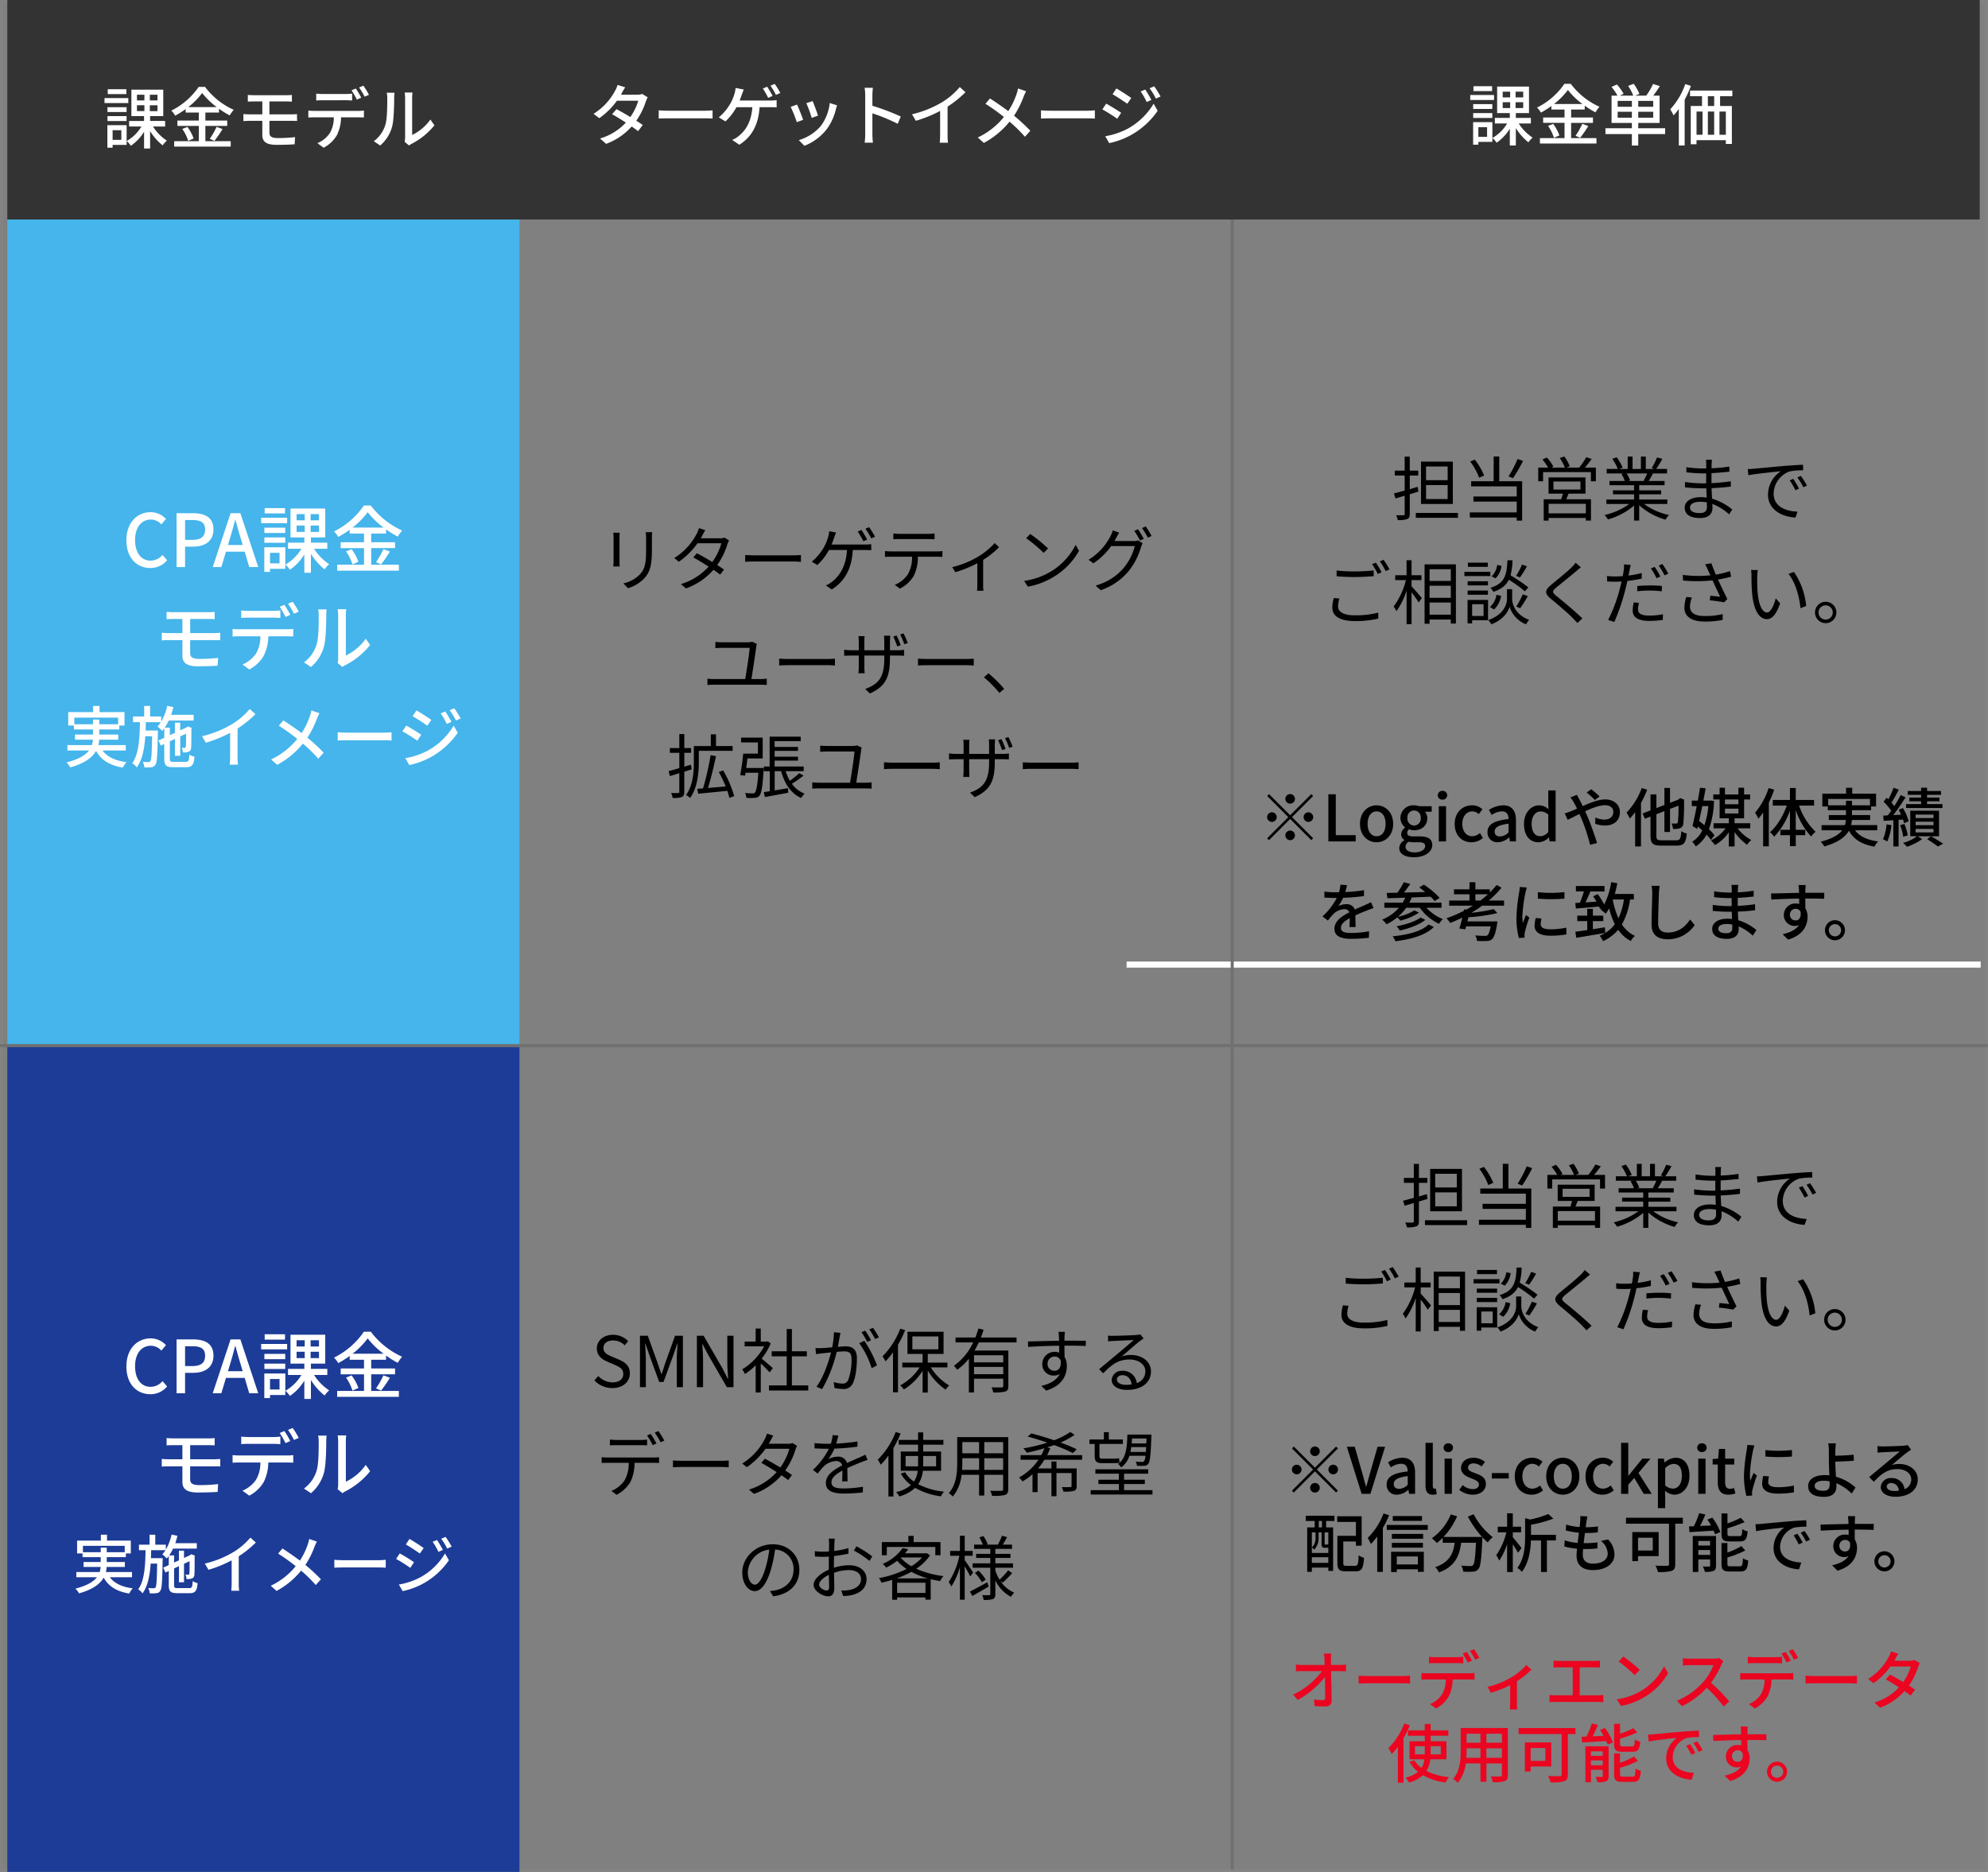
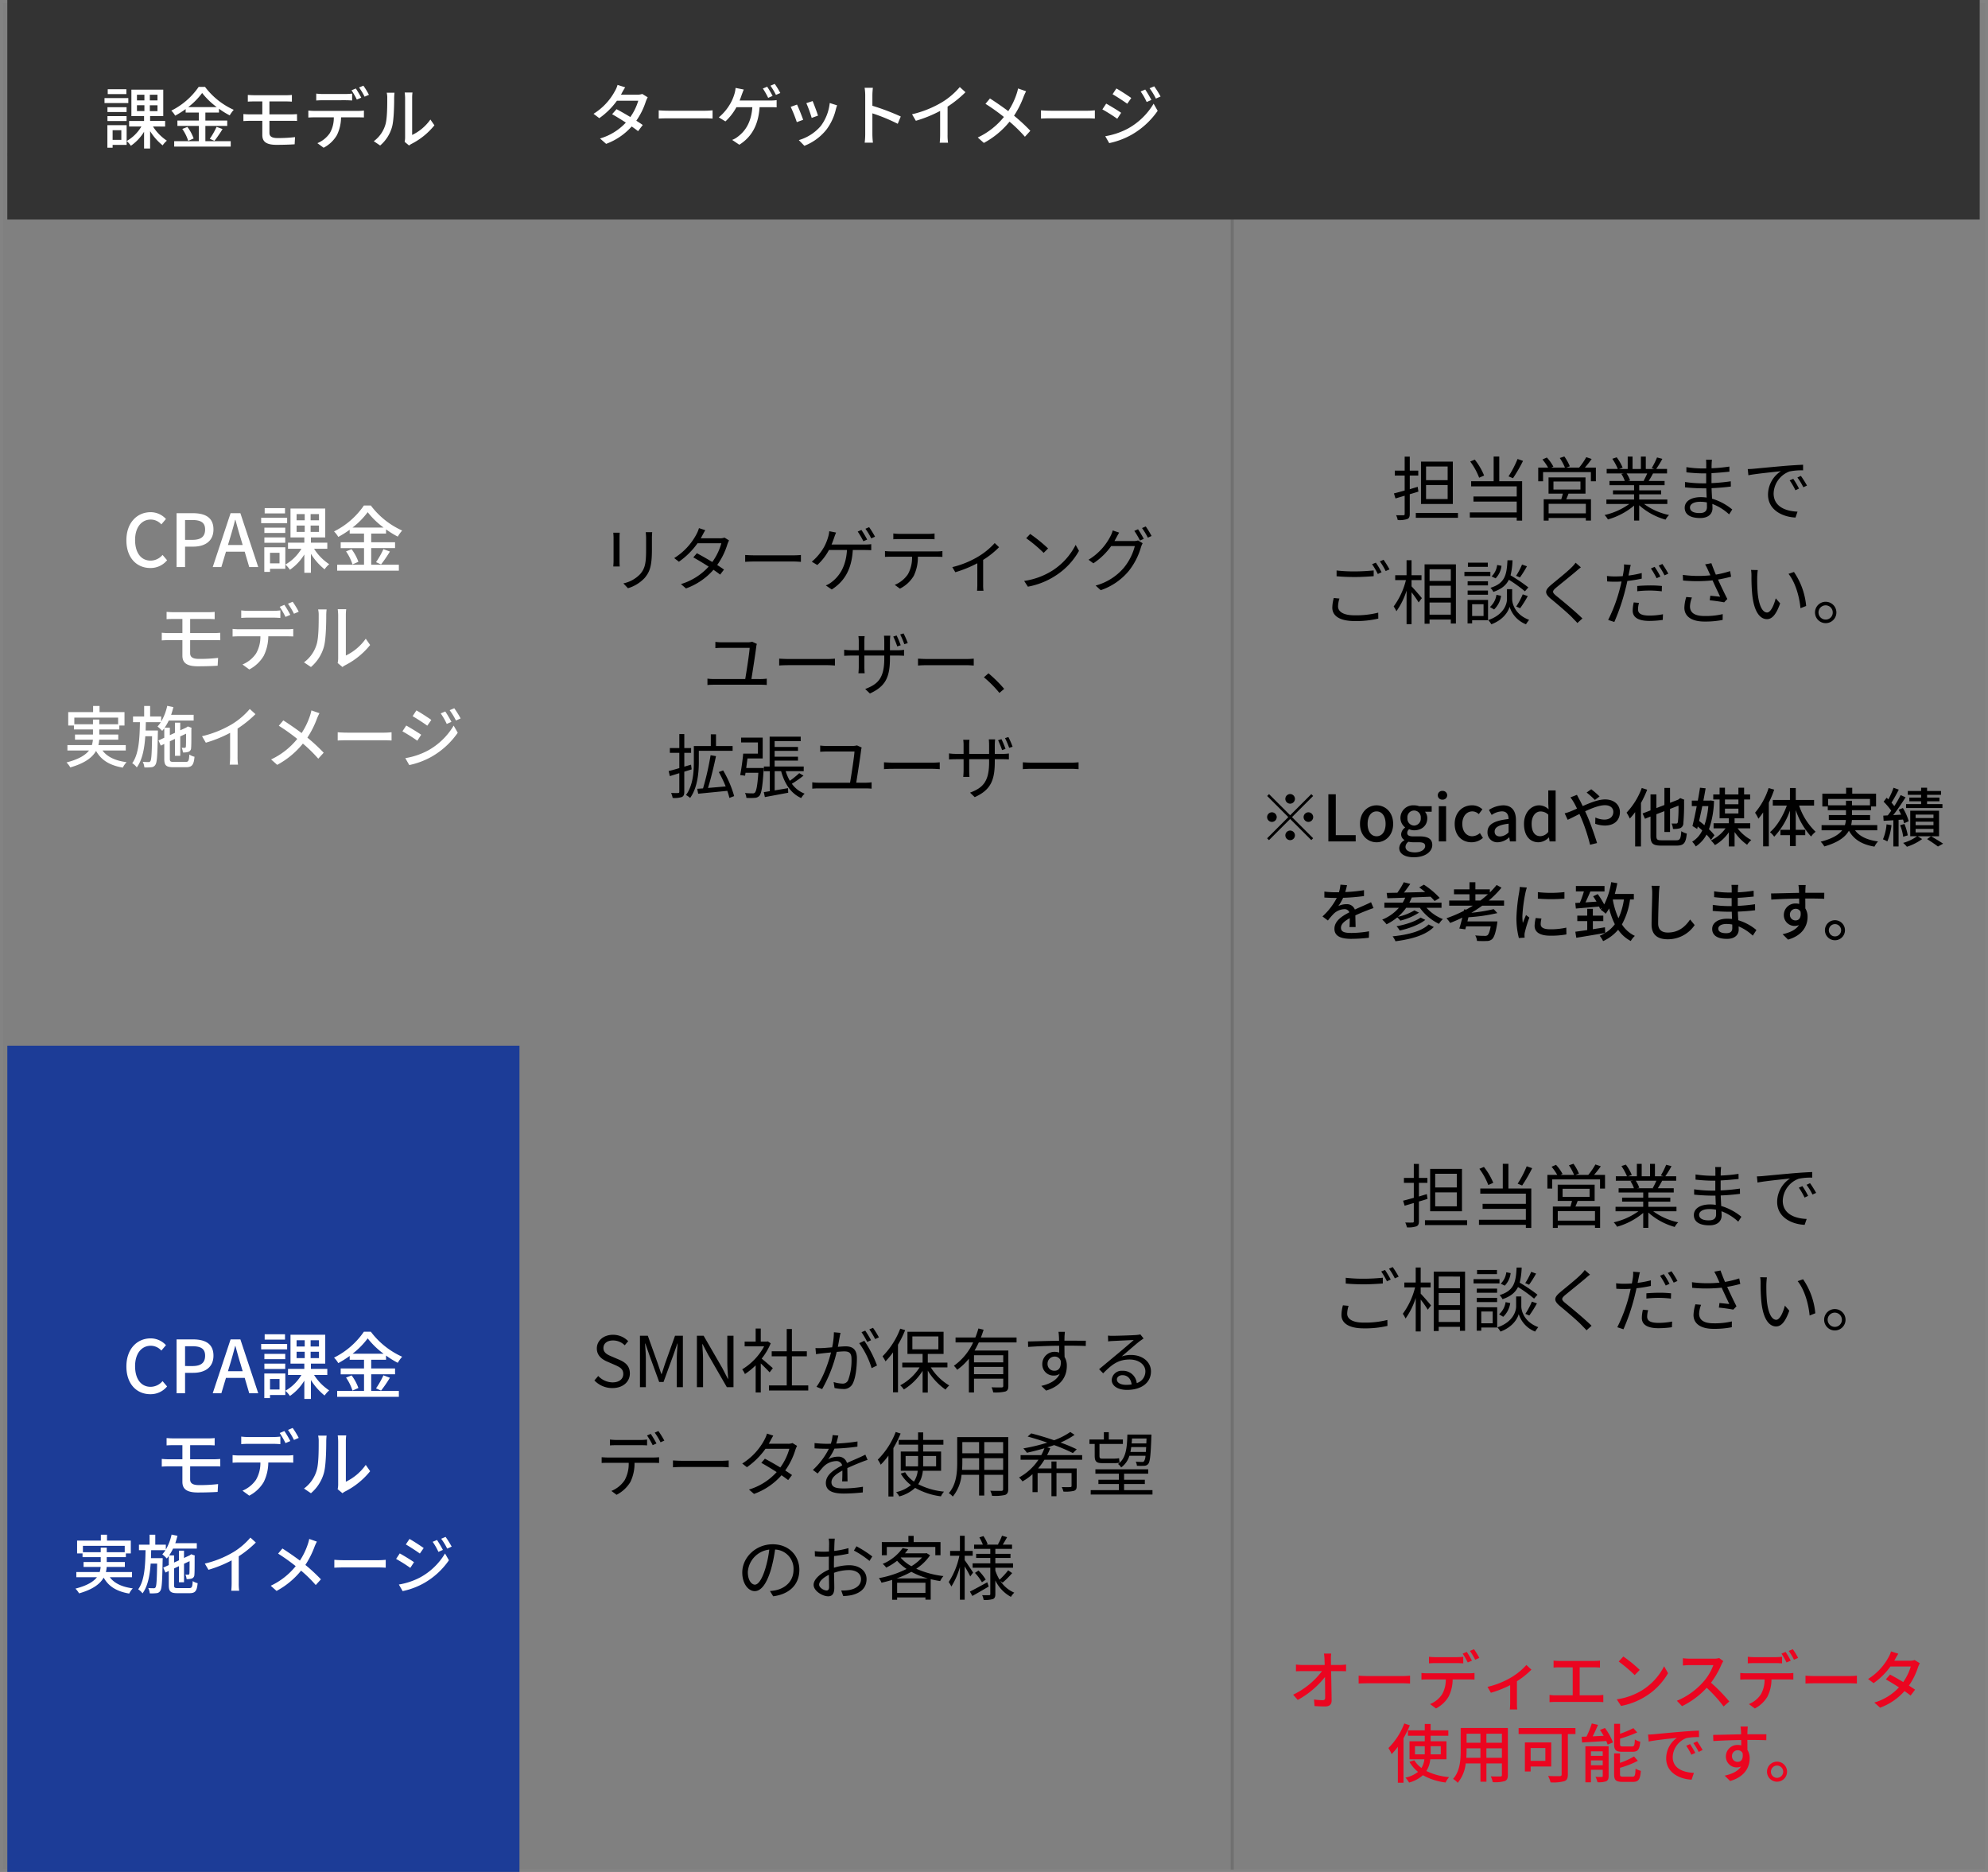
<svg xmlns="http://www.w3.org/2000/svg" width="652.118" height="614">
  <rect width="100%" height="100%" fill="#808080" stroke="none" />
  <g data-name="グループ 83">
    <g data-name="パス 31" fill="none">
      <path d="M0 .059h652.118v613.914H0z" />
      <path d="M1 1.059v611.914h650.118V1.059H1m-1-1h652.118v613.914H0V.059z" fill="#838383" />
    </g>
    <path data-name="パス 51" d="M201.173 174.727c.046.437.092 1.242.092 1.656v7.659c0 .69-.069 1.426-.092 1.771h2.116c-.046-.414-.069-1.173-.069-1.748v-7.682c0-.552.023-1.219.069-1.656zm10.649-.161c.046.552.115 1.219.115 1.978v3.634c0 4.347-.276 6.21-1.932 8.119a10.611 10.611 0 01-5.52 3.059l1.495 1.587a12.285 12.285 0 005.474-3.358c1.656-1.978 2.392-3.8 2.392-9.315v-3.726c0-.759.046-1.426.092-1.978zm25.829 1.771a4.055 4.055 0 01-1.518.23h-6.279c.184-.3.345-.575.483-.851.23-.437.644-1.219 1.012-1.817l-2.07-.667a9.883 9.883 0 01-.736 1.84 20.514 20.514 0 01-7.383 7.981l1.541 1.2a24.955 24.955 0 006.099-6.053h7.82a19.232 19.232 0 01-2.967 6.141c-1.794-1.081-3.726-2.185-5.06-2.875l-1.173 1.357a94.656 94.656 0 015.037 3.036 20.156 20.156 0 01-9.089 5.727l1.656 1.426a21.793 21.793 0 009.016-6.118c.874.6 1.633 1.15 2.185 1.587l1.265-1.656a46.034 46.034 0 00-2.231-1.495 23.4 23.4 0 003.358-6.83 10.076 10.076 0 01.529-1.242zm6.785 7.958c.713-.069 1.932-.115 3.2-.115h12.624c1.035 0 2 .092 2.461.115v-2.254c-.506.046-1.334.115-2.484.115h-12.6c-1.288 0-2.507-.069-3.2-.115zm40.02-7.314a35.646 35.646 0 00-1.886-3.151l-1.219.529a27.876 27.876 0 011.863 3.174zm-11.684 1.633c.368-.828.644-1.656.874-2.323.161-.483.391-1.081.6-1.61l-2.231-.437a8.717 8.717 0 01-.345 1.84 16.687 16.687 0 01-1.29 3.216 17.558 17.558 0 01-4.094 4.945l1.814 1.085a18.394 18.394 0 003.818-4.922h5.911c-.342 5.842-2.829 8.855-5.08 10.557a7.009 7.009 0 01-1.863 1.058l1.955 1.334c3.956-2.53 6.532-6.371 6.9-12.949h3.887c.529 0 1.449.023 2.162.069V178.5a17.959 17.959 0 01-2.162.115zm11.109-5.175a21.664 21.664 0 011.909 3.151l1.242-.552a32.909 32.909 0 00-1.932-3.128zm20.539 3.381c.667 0 1.472.023 2.139.069v-1.909a16.969 16.969 0 01-2.139.138h-9.315a19.132 19.132 0 01-2.07-.138v1.909a27.981 27.981 0 012.093-.069zm-12.12 4.048a18.05 18.05 0 01-2-.115v1.909c.621-.046 1.288-.046 2-.046h6.877a11.135 11.135 0 01-1.334 5.7 9.521 9.521 0 01-4.343 3.523l1.7 1.242a11.027 11.027 0 004.531-4.186 13.922 13.922 0 001.357-6.279h6.256c.552 0 1.288.023 1.794.046v-1.909a12.33 12.33 0 01-1.794.115zm33.994-2.737a23.706 23.706 0 01-5.934 4.738 30.382 30.382 0 01-7.982 3.151l.989 1.68a40.064 40.064 0 007.222-2.944v7.037c0 .69-.046 1.633-.092 1.978h2.116a11.526 11.526 0 01-.113-1.978v-8.142a28.242 28.242 0 005.221-4.163zm11.638-2.99l-1.311 1.4a47.768 47.768 0 015.727 4.807l1.452-1.448a50.364 50.364 0 00-5.869-4.759zm-1.979 15.41l1.219 1.886a24.793 24.793 0 009.039-3.588 22.941 22.941 0 007.728-8.165l-1.1-1.955a21.667 21.667 0 01-7.682 8.464 23.748 23.748 0 01-9.204 3.358zm29.624-13.087c.184-.322.368-.644.529-.966.23-.414.644-1.2 1.012-1.794l-2.118-.713a8.53 8.53 0 01-.713 1.84 19.265 19.265 0 01-7.22 7.769l1.587 1.173a22.193 22.193 0 005.846-5.653h7.751a18.359 18.359 0 01-3.661 7.18 18.42 18.42 0 01-9.2 5.769l1.679 1.518a20.473 20.473 0 009.154-6.256 22.5 22.5 0 004.071-7.931 7.228 7.228 0 01.529-1.219l-1.518-.92a4.4 4.4 0 01-1.5.207zm6.509-3.335a26.013 26.013 0 011.863 3.171l1.242-.552a32.6 32.6 0 00-1.891-3.148zm2.53-.92a23.9 23.9 0 011.909 3.151l1.219-.552a28.517 28.517 0 00-1.909-3.128zm-128.133 49.525c.391-2.461 1.357-8.6 1.61-10.764a3.615 3.615 0 01.184-.759l-1.541-.713a5.977 5.977 0 01-1.426.184h-8.487a16.021 16.021 0 01-2.162-.138v2.047c.713-.046 1.334-.092 2.185-.092h9.062c-.069 1.61-1.035 7.774-1.449 10.235h-10.373a15.485 15.485 0 01-2.024-.138v2.093c.713-.069 1.38-.092 2.024-.092h15.525c.46 0 1.288.023 1.909.092V222.6a15.821 15.821 0 01-1.909.138zm9.108-4.439c.713-.069 1.932-.115 3.2-.115h12.627c1.035 0 2 .092 2.461.115v-2.254c-.506.046-1.334.115-2.484.115h-12.6c-1.288 0-2.507-.069-3.2-.115zm39.859-6.647a26.617 26.617 0 00-1.334-3.2l-1.1.345a31.783 31.783 0 011.311 3.243zm-3.519 1.633v-2.875a17.437 17.437 0 01.115-1.886h-2.07c.023.23.092.989.092 1.886v2.875h-6.532v-2.967a15.6 15.6 0 01.092-1.656h-2.047a10.637 10.637 0 01.119 1.679v2.944h-2.488a16.862 16.862 0 01-2.3-.161v1.98c.253 0 1.288-.069 2.3-.069h2.488v3.726c0 .874-.092 1.863-.115 2.07h2.047a26.261 26.261 0 01-.092-2.07v-3.728h6.528v.966c0 6.44-2.068 8.418-6.256 10.005l1.541 1.472c5.247-2.372 6.578-5.52 6.578-11.638v-.805h2.53c1.012 0 1.84.046 2.093.069v-1.955a12.216 12.216 0 01-2.116.138zm3.358-5.175a27.254 27.254 0 011.357 3.2l1.127-.368a26.412 26.412 0 00-1.38-3.174zm5.842 10.194c.713-.069 1.932-.115 3.2-.115h12.624c1.035 0 2 .092 2.461.115v-2.259c-.506.046-1.334.115-2.484.115h-12.6c-1.288 0-2.507-.069-3.2-.115zm28.269 7.654a43.17 43.17 0 00-5.152-5.106l-1.5 1.311a37 37 0 015.083 5.129zm-102.513 26.41l-.207-1.541-2.208.644v-4.531h2.228v-1.564h-2.231v-4.6h-1.633v4.6h-3.105v1.564h3.105v5.014c-1.334.391-2.53.736-3.5.966l.391 1.656 3.105-.966v6.072c0 .345-.115.437-.414.437-.3.023-1.242.023-2.277-.023a6.965 6.965 0 01.506 1.633 7.7 7.7 0 003.036-.3c.575-.3.782-.782.782-1.748v-6.554zm2.346-6.095h11.086v-1.564h-5.451v-3.841h-1.7v3.841H227.6v5.2c0 3.243-.253 7.705-2.576 10.879a7.132 7.132 0 011.357.943c2.438-3.358 2.852-8.349 2.852-11.822zm11.592 14.858a35.341 35.341 0 00-3.611-8.418l-1.426.529a42.438 42.438 0 012.254 4.715c-2 .184-4 .345-5.8.506.92-2.944 1.932-7.107 2.622-10.442l-1.771-.3a90.325 90.325 0 01-2.48 10.883l-1.909.138.322 1.61c2.553-.253 6.118-.6 9.545-.943a19.131 19.131 0 01.69 2.323zm3.956-9.223c.138-1.012.276-2.093.414-3.128h4.991v-6.831H243.1v1.587h5.52v3.657h-4.83c-.207 2.231-.621 5.221-.989 7.038l1.61.207.138-.966h4.209c-.3 4.3-.667 6-1.127 6.509a.927.927 0 01-.782.253 23.311 23.311 0 01-2.484-.115 3.52 3.52 0 01.46 1.587 17.774 17.774 0 002.737 0 2.138 2.138 0 001.518-.644c.667-.736 1.058-2.875 1.4-8.418.023-.207.046-.736.046-.736zm17.388 1.7a28.848 28.848 0 01-3.082 2.507 15.5 15.5 0 01-1.357-3.151h5.911v-1.539H254.1v-1.932h7.659V248.2H254.1v-1.908h7.659V245H254.1v-1.882h8.556v-1.495h-10.193v9.8h-1.886v1.541h1.932v6.555c-.713.115-1.38.23-1.955.3l.345 1.633c2.116-.391 4.945-.92 7.659-1.426l-.069-1.5c-1.472.253-2.99.506-4.37.736v-6.3h2.116c1.127 4.117 3.22 7.314 6.578 8.809a6.99 6.99 0 011.127-1.449 9.107 9.107 0 01-4.186-3.243 33.688 33.688 0 003.818-2.668zm18.7 3.128c.391-2.461 1.357-8.6 1.61-10.764a3.615 3.615 0 01.184-.759l-1.542-.709a5.978 5.978 0 01-1.426.184h-8.487a16.021 16.021 0 01-2.162-.138v2.047c.713-.046 1.334-.092 2.185-.092h9.062c-.069 1.61-1.035 7.774-1.449 10.235h-10.373a15.484 15.484 0 01-2.024-.138v2.093c.713-.069 1.38-.092 2.024-.092H284c.46 0 1.288.023 1.909.092V256.6a15.821 15.821 0 01-1.909.138zm9.108-4.439c.713-.069 1.932-.115 3.2-.115H305.8c1.035 0 2 .092 2.461.115v-2.252c-.506.046-1.334.115-2.484.115h-12.604c-1.288 0-2.507-.069-3.2-.115zm39.859-6.647a26.617 26.617 0 00-1.334-3.2l-1.102.354a31.783 31.783 0 011.311 3.243zm-3.519 1.633v-2.873a17.436 17.436 0 01.115-1.886h-2.07c.023.23.092.989.092 1.886v2.875h-6.533v-2.967a15.6 15.6 0 01.092-1.656h-2.047a10.637 10.637 0 01.115 1.679v2.944H313.6a16.862 16.862 0 01-2.3-.161v1.98c.253 0 1.288-.069 2.3-.069h2.484v3.726c0 .874-.092 1.863-.115 2.07h2.047a26.261 26.261 0 01-.092-2.07v-3.728h6.532v.966c0 6.44-2.07 8.418-6.256 10.005l1.541 1.472c5.244-2.369 6.578-5.52 6.578-11.638v-.805h2.53c1.012 0 1.84.046 2.093.069v-1.955a12.216 12.216 0 01-2.116.138zm3.358-5.175a27.254 27.254 0 011.357 3.2l1.127-.368a26.412 26.412 0 00-1.38-3.174zm5.842 10.189c.713-.069 1.932-.115 3.2-.115h12.623c1.035 0 2 .092 2.461.115v-2.252c-.506.046-1.334.115-2.484.115h-12.6c-1.288 0-2.507-.069-3.2-.115z" />
    <path data-name="パス 57" d="M424.778 262.035a1.586 1.586 0 00-1.578-1.575 1.586 1.586 0 00-1.575 1.575 1.586 1.586 0 001.575 1.575 1.586 1.586 0 001.578-1.575zm-8.5-1.554l-.609.609 6.93 6.93-6.951 6.951.609.609 6.951-6.951 6.93 6.93.609-.609-6.93-6.93 6.93-6.93-.609-.609-6.93 6.93zm.945 5.964a1.586 1.586 0 00-1.575 1.575 1.586 1.586 0 001.575 1.575 1.586 1.586 0 001.575-1.575 1.586 1.586 0 00-1.58-1.575zm11.97 3.15a1.586 1.586 0 001.57-1.575 1.586 1.586 0 00-1.575-1.575 1.586 1.586 0 00-1.574 1.575 1.586 1.586 0 001.574 1.575zM421.629 274a1.586 1.586 0 001.571 1.58 1.586 1.586 0 001.578-1.58 1.586 1.586 0 00-1.578-1.57 1.586 1.586 0 00-1.571 1.57zm14.111 2h8.967v-2.058h-6.531v-13.4h-2.436zm15.813.273c2.856 0 5.439-2.205 5.439-6.027 0-3.864-2.583-6.09-5.439-6.09s-5.439 2.226-5.439 6.09c.001 3.822 2.586 6.027 5.439 6.027zm0-1.974c-1.806 0-2.94-1.617-2.94-4.053 0-2.457 1.134-4.1 2.94-4.1 1.827 0 2.961 1.638 2.961 4.1 0 2.436-1.134 4.054-2.961 4.054zm12.222 6.888c3.7 0 6.048-1.806 6.048-4.032 0-1.974-1.428-2.814-4.158-2.814h-2.121c-1.47 0-1.932-.441-1.932-1.134a1.531 1.531 0 01.63-1.218 4.015 4.015 0 001.617.357c2.415 0 4.326-1.449 4.326-3.969a3.122 3.122 0 00-.756-2.121h2.205v-1.806h-4.1a4.816 4.816 0 00-1.68-.294 4.166 4.166 0 00-4.473 4.158 3.953 3.953 0 001.519 3.066v.084a2.85 2.85 0 00-1.281 2.142 2.124 2.124 0 001.05 1.911v.105a3.052 3.052 0 00-1.68 2.52c-.002 2.016 2.011 3.045 4.786 3.045zm.084-10.395a2.252 2.252 0 01-2.184-2.478 2.2 2.2 0 012.184-2.457 2.21 2.21 0 012.184 2.457 2.252 2.252 0 01-2.184 2.478zm.273 8.8c-1.911 0-3.087-.672-3.087-1.806a2.077 2.077 0 01.987-1.686 7.342 7.342 0 001.554.168h1.743c1.407 0 2.163.294 2.163 1.26 0 1.072-1.344 2.063-3.36 2.063zm7.833-3.592h2.394v-11.55h-2.394zm1.2-13.713a1.449 1.449 0 001.554-1.428 1.437 1.437 0 00-1.554-1.428 1.419 1.419 0 00-1.533 1.428 1.431 1.431 0 001.53 1.428zm9.535 13.986a5.628 5.628 0 003.738-1.428l-.987-1.6a3.956 3.956 0 01-2.52 1.05c-1.932 0-3.255-1.617-3.255-4.053 0-2.457 1.386-4.1 3.318-4.1a3.026 3.026 0 012.079.9l1.2-1.575a4.959 4.959 0 00-3.381-1.323c-3.045 0-5.712 2.226-5.712 6.09-.007 3.834 2.387 6.039 5.52 6.039zm8.652 0a5.742 5.742 0 003.675-1.6h.063l.21 1.327h1.974v-6.951c0-3.066-1.323-4.893-4.2-4.893a8.847 8.847 0 00-4.662 1.512l.9 1.638a6.352 6.352 0 013.338-1.176c1.7 0 2.184 1.176 2.2 2.52-4.809.525-6.909 1.806-6.909 4.284a3.191 3.191 0 003.407 3.339zm.735-1.911c-1.029 0-1.806-.462-1.806-1.6 0-1.3 1.155-2.163 4.578-2.583v2.835a4.072 4.072 0 01-2.776 1.348zm12.6 1.911a4.841 4.841 0 003.356-1.573h.063l.21 1.3h1.974v-16.737h-2.415v4.284l.1 1.911a4.456 4.456 0 00-3.108-1.3c-2.583 0-4.956 2.331-4.956 6.09.005 3.82 1.874 6.025 4.773 6.025zm.567-2c-1.806 0-2.835-1.449-2.835-4.074 0-2.5 1.3-4.032 2.919-4.032a3.622 3.622 0 012.541 1.05v5.649a3.4 3.4 0 01-2.629 1.412zm19.446-13.036a29.311 29.311 0 00-2.73-2.352l-1.512 1.071a29.551 29.551 0 012.709 2.436zm-9.555.315a14.593 14.593 0 011.092 1.617c.336.588.693 1.281 1.071 2.058-.777.357-1.512.672-2.184.945a15.089 15.089 0 01-1.869.609l.987 2.121c.924-.42 2.31-1.134 3.864-1.911l.672 1.533a60.83 60.83 0 012.81 8.568l2.289-.567c-.714-2.331-2.142-6.447-3.213-8.883-.231-.5-.462-1.029-.693-1.533 2.31-1.071 4.746-1.995 6.468-1.995 1.848 0 2.772.987 2.772 2.163 0 1.47-1.008 2.562-2.982 2.562a7.351 7.351 0 01-2.9-.693l-.061 2.054a9.459 9.459 0 003.15.588c3.213 0 4.956-1.827 4.956-4.431 0-2.331-1.848-4.137-4.872-4.137-2.142 0-4.83 1.071-7.329 2.184-.378-.8-.756-1.554-1.113-2.2a34.209 34.209 0 01-.777-1.491zm23.394-3.087a23.341 23.341 0 01-4.981 8.085 14.983 14.983 0 011.071 1.95 22.935 22.935 0 001.743-2.121v11.259h1.911v-14.259a33.882 33.882 0 002.037-4.347zm6.485 17.157c-1.428 0-1.68-.252-1.68-1.47v-7.077l2.625-1.008v6.825h1.848v-7.56l2.772-1.071a42.58 42.58 0 01-.189 5.334c-.105.462-.294.546-.609.546-.273 0-.945 0-1.47-.021a5.592 5.592 0 01.462 1.785 7.228 7.228 0 002.226-.21 1.716 1.716 0 001.176-1.659 71.326 71.326 0 00.231-7.413l.084-.294-1.344-.546-.357.273-.294.231-2.688 1.05v-4.893h-1.848v5.607l-2.625 1.008v-4.494h-1.932v5.25l-2.6 1.008.777 1.743 1.827-.735v6.3c0 2.562.777 3.234 3.486 3.234h5.1c2.436 0 3-.966 3.318-3.948a5.956 5.956 0 01-1.806-.777c-.168 2.415-.4 2.982-1.638 2.982zm15.352-11.214a26.257 26.257 0 01-1.281 6.279c-.567-.5-1.176-.987-1.743-1.407.336-1.533.714-3.192 1.05-4.872zm2.016 9.576a13.414 13.414 0 00-1.806-1.974 30.794 30.794 0 001.659-9.282l-1.134-.168-.294.042h-2.058c.273-1.407.525-2.772.735-4.032l-1.848-.189a118.942 118.942 0 01-.714 4.221h-1.974v1.806h1.617c-.462 2.436-.966 4.809-1.407 6.531l1.554.966.189-.8c.5.4.987.84 1.47 1.281a8.53 8.53 0 01-3.3 3.7 7.571 7.571 0 011.179 1.552 10.557 10.557 0 003.528-3.885 15.429 15.429 0 011.449 1.747zm3.444-8.736h4.41v1.575h-4.41zm4.41-3v1.552h-4.41v-1.554zm3.885 9.452v-1.664h-5.145v-1.617h3.129v-6.174h1.974v-1.659h-1.974v-2.2h-1.869v2.2h-4.41v-2.2h-1.764v2.2h-2.079v1.659h2.079v6.174h3.028v1.617h-5v1.664h3.927a12.367 12.367 0 01-4.811 3.964 9.123 9.123 0 011.323 1.536 13.7 13.7 0 004.561-4.2v4.638h1.89v-4.725a16.593 16.593 0 004.11 4.179 7.547 7.547 0 011.367-1.554 14.166 14.166 0 01-4.494-3.838zm6.027-13.209a23.541 23.541 0 01-4.452 8.085 12.244 12.244 0 011.094 1.969c.525-.63 1.029-1.3 1.554-2.058v11.13h1.869v-14.364a33.535 33.535 0 001.764-4.242zm14.91 5.754v-1.848h-6.006v-3.906h-1.911v3.906h-5.628v1.848h4.6c-1.239 3.444-3.3 6.867-5.523 8.715a7.216 7.216 0 011.386 1.491 23.7 23.7 0 005.166-8.589v6.321h-3.13v1.764h3.129v3.586h1.911v-3.591h3.108v-1.764h-3.108v-6.447a24.431 24.431 0 005.019 8.652 7.5 7.5 0 011.491-1.554 21.121 21.121 0 01-5.418-8.589zm4.62-.1v-2.079H613.4v2.079h-5.9v-1.491h-1.974v1.491zm16.107 8.201v-1.7h-8.569a11.179 11.179 0 00.252-1.68h5.964v-1.618H607.5v-1.6h6.279v-1.218h1.621v-4.2h-7.816v-1.93h-2.016v1.932h-7.791v4.2h1.785v1.218h5.964v1.6H599.9v1.617h5.6a7.886 7.886 0 01-.315 1.68h-7.66v1.7h6.762c-1.113 1.427-3.192 2.753-7.056 3.737a7.722 7.722 0 011.2 1.554c4.62-1.323 6.93-3.15 8.064-5.166 1.617 2.9 4.284 4.536 8.379 5.229a7.007 7.007 0 011.172-1.701c-3.528-.462-6.069-1.659-7.539-3.654zm21.378-8.589h-5.04v-.924h4.053v-1.218h-4.053v-.9h4.578v-1.26h-4.578v-1.071h-1.953v1.071h-4.368v1.26h4.368v.9h-3.864v1.218h3.864v.924h-4.935v1.281h11.928zm-18.334 6.636a16.077 16.077 0 01-1.175 4.914 9.99 9.99 0 011.428.693 19.15 19.15 0 001.365-5.334zm5.4-1.575a9.4 9.4 0 01.357 1.218l1.512-.672a16.872 16.872 0 00-1.911-4.326l-1.386.567c.273.5.546 1.05.8 1.617-.882.042-1.764.084-2.583.147 1.365-1.743 2.877-3.969 4.053-5.838l-1.621-.731a37.821 37.821 0 01-2.079 3.612 12.975 12.975 0 00-.924-1.134c.756-1.155 1.659-2.835 2.394-4.263l-1.722-.63a25.134 25.134 0 01-1.7 3.822c-.189-.189-.378-.378-.567-.546l-.987 1.3a20.111 20.111 0 012.5 2.961 36.618 36.618 0 01-1.134 1.533l-1.47.084.105 1.7c.945-.042 2.037-.126 3.192-.189v8.588h1.722v-8.715zm1.552 5.182a16.028 16.028 0 00-1.091-3.733l-1.407.42a14.932 14.932 0 011.007 3.78zm8.442-5.67h-5.859v-1.13h5.859zm0 2.352h-5.859v-1.15h5.859zm0 2.352h-5.859v-1.15h5.859zm1.827-7.1h-9.45v8.366h2.226a14.383 14.383 0 01-4.557 2.183 9.994 9.994 0 011.239 1.26 17.463 17.463 0 005-2.52l-1.451-.923h6.993zm-3.927 9.3c1.281.8 2.751 1.806 3.57 2.436l1.697-.935c-.962-.651-2.579-1.635-3.965-2.435zm-187.457 28.847c-.021-.987-.063-2.646-.084-3.822a56.2 56.2 0 013.864-1.638c.63-.252 1.533-.588 2.1-.756l-.819-1.932c-.672.336-1.281.609-1.974.924-.987.441-2.058.882-3.339 1.491a2.738 2.738 0 00-2.772-1.764 6.125 6.125 0 00-2.646.609 15.182 15.182 0 001.575-2.709 63.562 63.562 0 006.846-.567v-1.932a48.082 48.082 0 01-6.153.609c.294-.9.462-1.7.588-2.247l-2.163-.168a12.539 12.539 0 01-.483 2.5H438a30.5 30.5 0 01-3.57-.231v1.952c1.155.084 2.6.126 3.465.126h.609a21.656 21.656 0 01-4.7 6.069l1.785 1.344a22.365 22.365 0 011.911-2.226 5.283 5.283 0 013.444-1.491 1.62 1.62 0 011.68 1.029c-2.394 1.218-4.893 2.835-4.893 5.4 0 2.583 2.415 3.3 5.523 3.3a52.905 52.905 0 005.775-.357l.063-2.121a35.019 35.019 0 01-5.775.546c-2.1 0-3.444-.273-3.444-1.7 0-1.218 1.113-2.163 2.877-3.15 0 1.029-.021 2.2-.084 2.919zm23.94-.84c-2.268 2.226-6.846 3.4-11.8 3.885a6.56 6.56 0 01.924 1.617c5.271-.672 9.975-2.016 12.579-4.683zm-2.625-2.268c-1.722 1.3-5.04 2.331-7.9 2.856a5.992 5.992 0 011.05 1.407c3.066-.693 6.384-1.89 8.4-3.507zm6.867-3.213v-1.68H462.3a15.731 15.731 0 00.8-1.7c2.016-.084 4.095-.168 6.153-.252a15.736 15.736 0 011.344 1.428l1.659-1.029a26.877 26.877 0 00-5.187-4.347l-1.533.9c.63.441 1.3.966 1.953 1.512a980.58 980.58 0 01-6.951.168c.693-.861 1.428-1.89 2.079-2.835l-2.142-.546a25.689 25.689 0 01-2.1 3.444c-1.3.021-2.478.042-3.507.063l.231 1.743c1.659-.042 3.675-.1 5.859-.189a12.046 12.046 0 01-.84 1.638h-6.006v1.68h4.767a14.338 14.338 0 01-5.481 3.885 9.746 9.746 0 011.428 1.533 18.072 18.072 0 003.528-2.268 6.544 6.544 0 01.987 1.071 19.69 19.69 0 006.132-2.625l-1.512-.735a17.873 17.873 0 01-5.4 2.1 15.829 15.829 0 002.709-2.961h4.473a16.5 16.5 0 006.279 5.271 8.133 8.133 0 011.278-1.552 14.481 14.481 0 01-5.376-3.717zm11.109-2.373v-2.058h4.116a33.882 33.882 0 01-2.478 2.058zm9.408 1.68v-1.68h-5.019a31.715 31.715 0 004.179-4.221l-1.6-.882a30.155 30.155 0 01-2.226 2.457v-1.029h-4.746v-2.331h-1.932v2.331h-5.082v1.617h5.082v2.058h-6.657v1.68h7.77c-.714.462-1.449.882-2.2 1.3l-.672-.084-.1.483a43.757 43.757 0 01-5.697 2.434 9.987 9.987 0 011.218 1.533 51.038 51.038 0 003.99-1.743c-.336 1.323-.672 2.625-.987 3.57l1.953.273c.084-.294.189-.63.273-.987h8.064c-.315 1.743-.672 2.625-1.071 2.94a1.449 1.449 0 01-.9.189c-.525 0-1.869-.021-3.108-.147a4.163 4.163 0 01.588 1.806c1.281.063 2.5.063 3.15.021a2.544 2.544 0 001.785-.588c.672-.63 1.176-2.016 1.659-4.977.042-.294.1-.861.1-.861h-9.828c.105-.441.21-.9.336-1.365a56.33 56.33 0 009.473-1.364l-1.2-1.3a52.769 52.769 0 01-7.329 1.2 41.724 41.724 0 003.57-2.331zm11.088-4.431v2.121a52.506 52.506 0 008.715 0v-2.142a38.969 38.969 0 01-8.715.021zm-.714 8.484a12.722 12.722 0 00-.357 2.562c0 2.016 1.638 3.234 5.166 3.234a28.14 28.14 0 005.271-.42l-.042-2.226a23.373 23.373 0 01-5.187.546c-2.52 0-3.213-.735-3.213-1.68a7.9 7.9 0 01.252-1.848zm-5.229-10.185a15.422 15.422 0 01-.189 1.722 59.155 59.155 0 00-.9 8.3 25.968 25.968 0 00.8 6.72l1.89-.126a10.777 10.777 0 01-.042-.777 3.831 3.831 0 01.1-.945 41.158 41.158 0 011.491-4.851l-1.092-.84a87.458 87.458 0 00-1.05 2.6 15.471 15.471 0 01-.147-2.184 49.241 49.241 0 011.029-7.834c.084-.378.294-1.2.441-1.6zm30.6 4.095h3.57a21.878 21.878 0 01-1.79 6.17 25.62 25.62 0 01-1.848-6.027zm6.825 0v-1.806h-6.24q.473-1.7.819-3.528l-2.016-.336a23.888 23.888 0 01-2.289 7.308 25.894 25.894 0 00-2.121-3.4l-1.512.732c.378.525.756 1.134 1.113 1.743-1.239.084-2.478.168-3.612.252a88.41 88.41 0 001.6-3.591h4.637v-1.784h-9.387v1.78h2.625a29.589 29.589 0 01-1.323 3.7l-1.512.084.21 1.827c2.079-.189 4.872-.4 7.6-.651.126.294.252.567.336.819l.588-.315a4.931 4.931 0 01-.4.525 13.1 13.1 0 011.659 1.323 15.52 15.52 0 001.116-1.742 25.081 25.081 0 001.869 5.187 10.851 10.851 0 01-3.15 2.856l-.084-1.848c-1.323.21-2.667.42-3.969.63v-2.667h3.423v-1.785H522.5V298.1h-1.846v2.247H517.4v1.785h3.255v2.94c-1.47.21-2.814.4-3.906.546l.315 1.974c2.562-.4 6.132-1.008 9.492-1.575a14.554 14.554 0 01-1.806.924 9.908 9.908 0 011.112 1.759 14.22 14.22 0 004.938-3.737 11.293 11.293 0 004.137 3.7 6.96 6.96 0 011.344-1.68 10.313 10.313 0 01-4.245-3.763 23.335 23.335 0 002.664-8.19zm5.817-4.473a11.951 11.951 0 01.21 2.394c0 2.016-.21 7.371-.21 10.332 0 3.444 2.121 4.809 5.292 4.809a10.586 10.586 0 008.841-4.662l-1.495-1.83c-1.491 2.226-3.654 4.284-7.308 4.284-1.785 0-3.171-.756-3.171-2.94 0-2.9.168-7.686.252-10a23.242 23.242 0 01.231-2.373zm26.478 13.86c0 1.344-.861 1.68-2.037 1.68-1.785 0-2.562-.609-2.562-1.491 0-.861.945-1.533 2.709-1.533a10.853 10.853 0 011.869.168c.021.483.021.882.021 1.176zm7.917.651a16.557 16.557 0 00-5.943-3.213c-.063-.9-.126-1.89-.147-2.835a70.685 70.685 0 005.649-.441l-.016-1.979a62.663 62.663 0 01-5.67.546V294.5c1.974-.084 3.717-.273 5.229-.42l-.021-1.911a50.475 50.475 0 01-5.187.525c0-.42.021-.8.021-1.029.021-.567.084-1.029.126-1.407h-2.231a13.143 13.143 0 01.084 1.323v1.176h-1.071a31.588 31.588 0 01-4.7-.4v1.911a41.813 41.813 0 004.725.315h1.025v2.625h-1.071a35.55 35.55 0 01-5.124-.4l-.021 1.974c1.449.168 3.8.273 5.124.273h1.134c.021.756.042 1.6.084 2.373a18.15 18.15 0 00-1.533-.084c-3.108 0-4.977 1.386-4.977 3.36 0 2.1 1.7 3.255 4.851 3.255 2.709 0 3.843-1.449 3.843-3.024 0-.294-.021-.651-.021-1.071a15.58 15.58 0 014.641 3.036zm10.983-5.019a1.866 1.866 0 011.869-1.949 1.7 1.7 0 011.617.966c.273 1.974-.525 2.835-1.6 2.835a1.808 1.808 0 01-1.886-1.852zm11.277-7.2H592.2c0-.42 0-.777.021-1.029 0-.294.063-1.239.1-1.512h-2.388c.063.294.126.987.168 1.512.021.231.021.609.042 1.05-2.961.042-6.825.168-9.177.189l.063 2.016a189.42 189.42 0 019.135-.336l.021 1.764a4.048 4.048 0 00-1.155-.147 3.766 3.766 0 00-3.885 3.738 3.544 3.544 0 004.955 3.336c-1.008 1.554-2.919 2.457-5.355 3l1.786 1.77c4.935-1.428 6.4-4.683 6.4-7.455a5.1 5.1 0 00-.731-2.775c0-.924 0-2.142-.021-3.255 3.024 0 4.977.042 6.216.1zm3.507 8.988a3.287 3.287 0 103.276 3.3 3.3 3.3 0 00-3.276-3.303zm0 5.313a2.016 2.016 0 112.016-2.016 2.017 2.017 0 01-2.016 2.013z" />
-     <path data-name="パス 30" d="M2.4 72h168v271H2.4z" fill="#45b5eb" />
    <g data-name="グループ 77">
      <path data-name="パス 52" d="M200.885 455.3c3.519 0 5.727-2.116 5.727-4.784 0-2.507-1.518-3.657-3.473-4.508l-2.415-1.035c-1.311-.552-2.783-1.173-2.783-2.806 0-1.518 1.242-2.484 3.151-2.484a5.462 5.462 0 013.841 1.587l1.127-1.357a6.913 6.913 0 00-4.968-2.093c-3.059 0-5.313 1.886-5.313 4.485 0 2.461 1.863 3.657 3.427 4.324l2.438 1.058c1.587.713 2.806 1.265 2.806 2.99 0 1.656-1.334 2.76-3.542 2.76a6.623 6.623 0 01-4.668-2.094l-1.265 1.449a8.057 8.057 0 005.91 2.508zm9.039-.3h1.932v-9.338c0-1.449-.161-3.5-.253-4.968h.092l1.334 3.841 3.2 8.763h1.426l3.2-8.763 1.334-3.841h.092c-.115 1.472-.276 3.519-.276 4.968V455h2v-16.859h-2.576l-3.229 9.016c-.391 1.173-.759 2.346-1.15 3.519h-.115c-.414-1.173-.805-2.346-1.2-3.519l-3.235-9.016h-2.576zm18.676 0h2.024v-8.855c0-1.771-.161-3.565-.253-5.267h.092l1.817 3.473L238.421 455h2.185v-16.859h-2.024v8.759c0 1.748.161 3.634.276 5.336h-.115l-1.794-3.473-6.141-10.626H228.6zm24.91-6.233c-.575-.506-2.6-2.277-3.657-3.128a21.335 21.335 0 002.967-5.014l-.966-.644-.3.069h-2v-4.278h-1.679v4.278h-3.611v1.564h6.394a19.951 19.951 0 01-7.2 7.544 7.737 7.737 0 01.9 1.541 22.8 22.8 0 003.519-2.852v8.9h1.679v-9.521c1.035.966 2.3 2.254 2.9 2.921zm6.256 5.658v-9.545h4.9v-1.656h-4.9v-7.291h-1.7v7.291h-4.922v1.656h4.922v9.545h-5.819v1.675h12.88v-1.675zm28.543-15.755a30.249 30.249 0 00-1.932-3.128l-1.219.506a25.79 25.79 0 011.909 3.174zm-2.576.943a32.743 32.743 0 00-1.909-3.151l-1.219.506a28.154 28.154 0 011.863 3.2zm-12.19-2.622a24.931 24.931 0 01-.575 4.945c-1.38.115-2.691.23-3.45.253-.736.023-1.311.023-2.024 0l.184 2c.575-.115 1.5-.207 2.047-.276.6-.069 1.679-.184 2.875-.3-.782 3.036-2.461 8.165-4.784 11.27l1.863.759a45.76 45.76 0 004.784-12.213c.989-.092 1.886-.161 2.438-.161 1.472 0 2.415.368 2.415 2.438a18.906 18.906 0 01-1.081 6.948 1.9 1.9 0 01-1.978 1.173 10.382 10.382 0 01-2.806-.506l.3 1.955a13.909 13.909 0 002.69.324 3.221 3.221 0 003.334-1.888c.944-1.912 1.312-5.497 1.312-8.212 0-3.082-1.656-3.887-3.7-3.887-.552 0-1.5.069-2.553.161.253-1.219.46-2.553.6-3.22.069-.46.184-.92.276-1.357zm8.3 3.588a27.564 27.564 0 014.074 8.188l1.771-.874a38.535 38.535 0 00-4.163-8.1zm13.457-4.761a25.825 25.825 0 01-5.8 9.062 13.966 13.966 0 01.966 1.656 24.854 24.854 0 002.461-2.944V456.7h1.638v-15.615a34.166 34.166 0 002.345-4.785zm3.979 2.553h8.533v4.209h-8.532zm11.5 10.143v-1.564h-6.439v-2.85h5.175v-7.27H297.67v7.27h4.968v2.85h-6.67v1.564h5.681a17.036 17.036 0 01-6.349 5.886 8.423 8.423 0 011.2 1.359 19.222 19.222 0 006.141-6.118v7.13h1.7v-7.2a20.6 20.6 0 005.818 6.234 7.749 7.749 0 011.219-1.357 17.921 17.921 0 01-6.049-5.934zm18.309-1.656H319.5v-2.323h9.591zm-9.588 3.887v-2.392h9.591v2.392zm13.957-10.419v-1.61h-11.706c.345-.828.621-1.7.9-2.553l-1.7-.414a30.115 30.115 0 01-1.012 2.967h-6.491v1.61h5.772a19.227 19.227 0 01-6.32 7.659 7.962 7.962 0 011.076 1.315 18.571 18.571 0 003.841-3.634v11.082h1.683v-4.531h9.591v2.392c0 .345-.138.46-.529.483-.414 0-1.794.023-3.312-.046a6.532 6.532 0 01.55 1.679 14.1 14.1 0 004-.3c.736-.276.966-.782.966-1.817v-11.614h-11.085c.506-.851.966-1.771 1.4-2.668zm12.49 9.292a2.19 2.19 0 01-2.323-2.254 2.313 2.313 0 012.3-2.392 2.021 2.021 0 012.024 1.4c.207 2.165-.667 3.246-2.001 3.246zm3.519-8.234c3.335 0 5.4.046 6.693.115l.023-1.725c-1.1 0-3.91-.023-6.67-.023h-.345c0-.6.023-1.127.023-1.472l.115-1.426h-2.093c.046.276.115.943.138 1.426.023.322.046.851.046 1.5-3.381.046-7.659.184-10.189.23l.046 1.794c2.852-.207 6.716-.368 10.166-.391.023.782.023 1.587.023 2.254a4.567 4.567 0 00-1.518-.253 4 4 0 00-4.024 3.974 3.669 3.669 0 003.771 3.813 3.271 3.271 0 001.955-.575c-.943 2.029-3.059 3.275-6.05 3.961l1.587 1.541c5.29-1.587 6.785-5.014 6.785-8.1a5.561 5.561 0 00-.736-2.921 176.734 176.734 0 01-.046-3.726zm19.917 12.857c-1.7 0-3.013-.644-3.013-1.771 0-.782.782-1.4 1.817-1.4 1.725 0 2.806 1.242 3.013 3.036a11.219 11.219 0 01-1.817.135zm4.692-16.541a8.156 8.156 0 01-1.242.184c-1.2.115-6.6.276-7.774.276a12.932 12.932 0 01-1.61-.069L363.5 440a10.966 10.966 0 011.541-.138c1.173-.069 5.658-.276 6.854-.322-1.127 1.012-3.956 3.4-5.221 4.462-1.334 1.1-4.255 3.542-6.141 5.106l1.334 1.357c2.9-2.944 4.968-4.531 8.717-4.531 2.875 0 5.129 1.633 5.129 3.864a3.972 3.972 0 01-2.829 3.864 4.5 4.5 0 00-4.692-4.025 3.236 3.236 0 00-3.519 2.99c-.004 1.89 1.904 3.273 5.01 3.273 4.807 0 7.866-2.392 7.866-6.072 0-3.082-2.737-5.382-6.532-5.382a9.678 9.678 0 00-3.082.483c1.748-1.472 4.807-4.163 5.934-5.014.345-.253.851-.6 1.265-.874zm-158.734 35.775a32.6 32.6 0 00-1.886-3.151l-1.219.529a24.386 24.386 0 011.864 3.174zm-5.221.552c.667 0 1.472.023 2.139.069v-1.909a16.97 16.97 0 01-2.139.138h-7.958a19.986 19.986 0 01-2.093-.138v1.913c.6-.046 1.357-.069 2.116-.069zm-10.764 4.048c-.713 0-1.38-.046-2-.092v1.886c.621-.046 1.288-.046 2-.046h6.877a11.135 11.135 0 01-1.334 5.7 9.521 9.521 0 01-4.347 3.519l1.7 1.265a11.224 11.224 0 004.533-4.207 13.922 13.922 0 001.357-6.279h6.258c.552 0 1.288.023 1.794.046v-1.884a16.45 16.45 0 01-1.794.092zm15.41-8.165a21.908 21.908 0 011.909 3.174l1.242-.552a30.248 30.248 0 00-1.932-3.132zm5.98 11.385c.713-.069 1.932-.115 3.2-.115h12.624c1.035 0 2 .092 2.461.115v-2.254c-.506.046-1.334.115-2.484.115h-12.6c-1.288 0-2.507-.069-3.2-.115zm39.215-7.958a4.055 4.055 0 01-1.518.23h-6.279c.184-.3.345-.575.483-.851.23-.437.644-1.219 1.012-1.817l-2.07-.667a9.883 9.883 0 01-.736 1.84 20.514 20.514 0 01-7.383 7.981l1.541 1.2a24.955 24.955 0 006.1-6.049h7.82a19.232 19.232 0 01-2.967 6.141c-1.794-1.081-3.726-2.185-5.06-2.875l-1.173 1.357a94.656 94.656 0 015.037 3.036 20.156 20.156 0 01-9.085 5.727l1.656 1.426a21.793 21.793 0 009.016-6.118c.874.6 1.633 1.15 2.185 1.587l1.265-1.656a49.616 49.616 0 00-2.231-1.5 23.4 23.4 0 003.353-6.829 10.076 10.076 0 01.529-1.242zm18.055 12.563c-.023-1.1-.046-3.036-.069-4.347a81.317 81.317 0 014.646-1.978c.6-.23 1.426-.552 2-.713l-.736-1.725c-.644.322-1.2.6-1.886.9-1.2.552-2.576 1.1-4.14 1.84a2.863 2.863 0 00-3.013-2.07 6.46 6.46 0 00-3.151.851 16.344 16.344 0 002.047-3.5 70.366 70.366 0 007.544-.644l.023-1.7a61.12 61.12 0 01-6.969.69c.322-1.035.529-1.978.69-2.622l-1.886-.161a12.342 12.342 0 01-.575 2.829c-.529.023-1.012.023-1.5.023-1.035 0-2.622-.092-3.841-.23v1.725c1.242.092 2.783.138 3.749.138h.943a24.1 24.1 0 01-5.244 6.946l1.564 1.173c.782-.92 1.426-1.771 2.07-2.392a6.062 6.062 0 013.933-1.679 1.926 1.926 0 012.047 1.4c-2.645 1.38-5.359 3.082-5.359 5.773 0 2.783 2.622 3.473 5.888 3.473a58.648 58.648 0 006.233-.368l.046-1.863a40.1 40.1 0 01-6.21.552c-2.346 0-4.117-.253-4.117-2.047 0-1.495 1.472-2.668 3.588-3.818 0 1.2-.023 2.668-.092 3.542zm15.801-16.2a25.779 25.779 0 01-5.888 9.088 8.827 8.827 0 01.966 1.656 23.975 23.975 0 002.53-2.99v13.409h1.633v-15.87a36.961 36.961 0 002.369-4.784zm3.243 11.273v-3.4h4.094v2.369c0 .345 0 .69-.023 1.035zm10.005-3.4v3.4h-4.255c.023-.345.023-.69.023-1.035v-2.369zm1.635 4.849v-6.3h-5.867v-2.256h6.624V472.3h-6.624v-2.459h-1.679v2.459h-6.348v1.564h6.348v2.256h-5.681v6.3h5.566a7.9 7.9 0 01-1.239 3.544 9.639 9.639 0 01-2.9-3.059l-1.426.46a12.679 12.679 0 003.335 3.749 11.352 11.352 0 01-4.853 2.323 5.8 5.8 0 011.035 1.4 12.214 12.214 0 005.2-2.806 23.093 23.093 0 008.464 2.783 5.963 5.963 0 011.012-1.541 23.486 23.486 0 01-8.467-2.435 9.485 9.485 0 001.518-4.416zm14.168-.3v-3.817h6.187v3.818zm-7.291 0c.069-.851.092-1.7.092-2.461v-1.356h5.5v3.818zm5.589-9.108v3.68h-5.5v-3.68zm7.889 3.68h-6.189v-3.68h6.187zm1.679-5.313h-16.746v8.28c0 3.2-.23 7.245-2.76 10.1a5.58 5.58 0 011.311 1.127 13.206 13.206 0 002.875-7.13h5.75v6.785h1.7v-6.787h6.187v4.669c0 .437-.161.575-.621.6-.414 0-1.978.023-3.588-.046a6.76 6.76 0 01.575 1.656 15.008 15.008 0 004.278-.276c.736-.3 1.035-.805 1.035-1.909zm24.242 7.429v-1.517h-11.5a22.017 22.017 0 001.035-2.254l-.989-.276c.759-.253 1.518-.483 2.254-.759a53.82 53.82 0 016.164 2.622l1.26-1.242a48.586 48.586 0 00-5.313-2.208 26.305 26.305 0 004.6-2.53l-1.4-.943a23.352 23.352 0 01-5.313 2.714 99.539 99.539 0 00-7.5-2.254L337.1 471.2a97.273 97.273 0 016.44 2 58.4 58.4 0 01-7.866 1.886 9.648 9.648 0 011.173 1.426c1.84-.391 3.818-.9 5.75-1.472a17.991 17.991 0 01-1.035 2.254h-6.782v1.518h5.865a18.256 18.256 0 01-6.371 5.819 7.421 7.421 0 011.126 1.287 17.861 17.861 0 003.289-2.369v5.888h1.679v-6.256h4.532v7.59h1.656v-7.59h4.944v4.209c0 .3-.115.391-.46.391-.322.023-1.449.023-2.76 0a6.676 6.676 0 01.552 1.472 11.914 11.914 0 003.5-.253c.667-.276.851-.69.851-1.587v-5.75h-6.627v-2.277H344.9v2.277h-4.37a22.491 22.491 0 002.07-2.852zm21.114-6.969l-.069 1.61h-4.809c.046-.529.092-1.058.115-1.61zm-5.29 4.417c.115-.506.207-1.058.276-1.61h4.9c-.046.6-.069 1.15-.115 1.61zm4.943 1.242a3.67 3.67 0 01-.437 1.748.661.661 0 01-.69.276 20.628 20.628 0 01-2.07-.092 3.543 3.543 0 01.391 1.357 20.36 20.36 0 002.392 0 1.685 1.685 0 001.334-.621c.575-.713.805-2.829 1.012-8.9.023-.23.023-.713.023-.713h-7.889c-.115 4.462-.46 7.8-3.059 9.66a3.647 3.647 0 011.012 1.127 7.357 7.357 0 002.714-3.842zm-16.652-.023c0 1.794.483 2.438 2.369 2.438h3.91a8.16 8.16 0 001.886-.138c-.046-.368-.138-1.035-.161-1.472a10.362 10.362 0 01-1.748.138h-3.91c-.621 0-.782-.253-.782-.943v-3.864h7.682v-1.472h-4.623v-2.392H362.1v2.392h-4.734v1.472h1.725zm9.637 11.293v-2h6.808v-1.4h-6.808v-1.982h7.912v-1.449h-17.319v1.449h7.705v1.978h-6.716v1.4h6.716v2h-9.246v1.449h20.263v-1.445zm-121.1 31.01c-.989 0-2.323-1.265-2.323-4.14a7.942 7.942 0 017.038-7.36 36.748 36.748 0 01-1.265 6.141c-1.168 3.841-2.433 5.359-3.445 5.359zm6 3.818c5.428-.713 8.579-3.91 8.579-8.694 0-4.6-3.4-8.372-8.74-8.372-5.566 0-9.982 4.324-9.982 9.269 0 3.749 2.047 6.1 4.071 6.1 2.116 0 3.933-2.415 5.336-7.084a48.135 48.135 0 001.357-6.555 6.313 6.313 0 016.049 6.6c0 3.933-2.852 6.1-5.773 6.739a14.277 14.277 0 01-1.955.276zm17.526-1.909c-.9 0-2.461-.9-2.461-1.932s1.357-2.323 3.2-3.2c.023 1.656.069 3.2.069 4.025.005.718-.271 1.107-.8 1.107zm2.392-8.211c0-.92.023-2 .046-3.082a46.263 46.263 0 004.738-.782l-.015-1.814a29.962 29.962 0 01-4.669.92c.023-1.012.046-1.909.069-2.461.023-.529.069-1.15.115-1.564h-2a8.933 8.933 0 01.138 1.61c0 .414-.023 1.4-.046 2.6-.621.046-1.219.069-1.748.069a20.683 20.683 0 01-2.9-.184l.046 1.748a28.492 28.492 0 002.9.115c.483 0 1.058-.023 1.679-.069-.023 1.012-.023 2.07-.023 2.99v1.288c-2.622 1.127-4.991 3.1-4.991 4.968 0 2.047 2.967 3.772 4.761 3.772 1.219 0 2.024-.667 2.024-2.783 0-.989-.046-2.99-.092-4.922a14.672 14.672 0 014.944-.897c2.162 0 3.91 1.035 3.91 2.967 0 2.116-1.817 3.2-3.818 3.565a13.1 13.1 0 01-2.668.161l.644 1.817a14.6 14.6 0 002.81-.303c3.128-.759 4.853-2.507 4.853-5.267 0-2.714-2.392-4.531-5.7-4.531a16.889 16.889 0 00-4.991.828zm6.563-4.878a29.446 29.446 0 015.106 3.4l.92-1.472a38.35 38.35 0 00-5.2-3.335zm10.791-1.194h15.912v2.714h1.7v-4.3h-8.807v-2.048h-1.725v2.047h-8.717v4.3h1.637zm3.22 10.327a31.515 31.515 0 004.83-2.162 25.748 25.748 0 005.405 2.162zm.161 4.761v-3.335h9.292v3.335zm1.261-11.638h6.923a15.171 15.171 0 01-3.5 2.875 13.048 13.048 0 01-3.5-2.783zm8.395-1.426l-.3.069h-6.784a14.407 14.407 0 001.058-1.357l-1.84-.342a15.2 15.2 0 01-6.532 5.175 5.255 5.255 0 011.15 1.219 19.492 19.492 0 003.588-2.254 15.291 15.291 0 003.1 2.691 32.978 32.978 0 01-9.077 3.01 5.7 5.7 0 01.851 1.5 41.846 41.846 0 003.5-.92v6.509h1.626v-.759h9.292v.729h1.725v-6.714q1.518.379 3.105.621a6.944 6.944 0 011.081-1.633 30.8 30.8 0 01-8.924-2.415 15.975 15.975 0 004.531-4.416zm15.272 6.394c-.391-.621-2.116-3.22-2.76-4.071V510.3h2.622v-1.583h-2.622v-4.968h-1.564v4.968h-3.22v1.583h3.035a24.965 24.965 0 01-3.5 8.625 9.541 9.541 0 01.874 1.472 24.015 24.015 0 002.806-6.417v10.745h1.564v-10.948c.69 1.15 1.5 2.576 1.817 3.312zm4.646 3.176c-2.093 1.15-4.255 2.323-5.7 3.059l.805 1.426c1.564-.874 3.519-2 5.359-3.082zm-4.048-3.082a16.684 16.684 0 012.3 3.082l1.242-.874a16.09 16.09 0 00-2.369-2.967zm9.085 3.2a30.852 30.852 0 003.128-3.128l-1.311-.92a23.642 23.642 0 01-2.829 3.082 14.2 14.2 0 01-1.38-2.99v-.92h5.8v-1.454h-5.8v-1.771h4.968v-1.334H326.5v-1.633h5.474v-1.4h-3.036c.437-.69.943-1.587 1.426-2.438l-1.679-.483a20.018 20.018 0 01-1.334 2.852l.207.069h-4l.414-.161a12.218 12.218 0 00-1.38-2.645l-1.334.437a17.163 17.163 0 011.15 2.369h-2.877v1.4h5.313v1.633H320.2v1.334h4.646v1.771h-5.8v1.449h5.8v8.6c0 .3-.069.391-.368.391-.3.023-1.288.023-2.3 0a5.59 5.59 0 01.483 1.564 8.82 8.82 0 003.082-.3c.575-.276.759-.736.759-1.656V518.4a12.087 12.087 0 005.106 5.382 7.271 7.271 0 011.1-1.38 10.1 10.1 0 01-4.554-3.841z" />
    </g>
-     <path data-name="線 4" fill="none" stroke="#fff" stroke-width="2" d="M369.559 316.392h280.16" />
    <path data-name="パス 49" d="M49.308 186.312a6.975 6.975 0 005.5-2.544l-1.488-1.752a5.147 5.147 0 01-3.92 1.872c-3.12 0-5.088-2.568-5.088-6.768 0-4.152 2.112-6.7 5.16-6.7a4.7 4.7 0 013.456 1.584l1.512-1.776A6.807 6.807 0 0049.428 168c-4.464 0-7.968 3.456-7.968 9.216 0 5.784 3.408 9.096 7.848 9.096zm8.616-.312h2.784v-6.7h2.664c3.84 0 6.648-1.776 6.648-5.64 0-3.984-2.808-5.328-6.744-5.328h-5.352zm2.784-8.928v-6.5h2.3c2.808 0 4.272.768 4.272 3.1s-1.344 3.408-4.176 3.408zm14.064 1.7l.72-2.376c.576-1.92 1.128-3.864 1.632-5.88h.1c.552 1.992 1.08 3.96 1.68 5.88l.7 2.376zM81.756 186h2.952l-5.856-17.664h-3.216L69.78 186h2.832l1.512-5.04h6.144zm11.736-19.344H86.82v1.752h6.672zm.7 3.168h-8.524v1.776h8.52zm-.624 3.264h-6.844v1.728h6.84zm-6.844 4.944h6.84v-1.752h-6.84zm4.968 3.288v3.456h-3.12v-3.456zm1.9-1.8H86.7v8.064h1.872v-1.008h5.016zm3.7-7.128h2.664v2.088h-2.672zm0-3.768h2.664v2.04h-2.672zm7.344 2.04h-2.744v-2.04h2.736zm0 3.816h-2.744v-2.088h2.736zm2.728 5.52v-1.992h-5.376v-1.728h4.7v-9.48H95.292v9.48h4.536v1.728h-5.352V180h4.392a14.489 14.489 0 01-5.256 5.184 9.138 9.138 0 011.488 1.704 16.432 16.432 0 004.728-5.016v6h2.16v-6.216a19.982 19.982 0 004.488 5.088 8.411 8.411 0 011.512-1.68A16.972 16.972 0 01103.02 180zm8.28-6.96a25.708 25.708 0 004.968-5.04 26.847 26.847 0 005.208 5.04zm6.12 6.744h7.824v-1.92h-7.824v-2.856h4.872v-1.368a30.3 30.3 0 003.84 2.376 12.7 12.7 0 011.44-1.992 26.423 26.423 0 01-10.272-8.208h-2.28a25.762 25.762 0 01-9.792 8.5 8.649 8.649 0 011.392 1.8 33.744 33.744 0 003.744-2.352v1.248h4.7v2.856h-7.652v1.92h7.656v5.444H110.6v1.944h20.236v-1.944h-9.072zm-8.256 1.08a15.632 15.632 0 012.112 4.272l1.944-.864a15.623 15.623 0 00-2.232-4.128zM125 185.136a42.591 42.591 0 002.9-4.224l-2.128-.792a26.554 26.554 0 01-2.424 4.272zM62.376 209.96h7.776c.528 0 1.488 0 2.112.048l-.024-2.448c-.576.048-1.632.1-2.136.1h-7.728v-4.636h5.976c.864 0 1.464.048 2.064.072V200.7a17.02 17.02 0 01-2.064.1H56.88c-.84 0-1.56-.048-2.232-.1v2.4a31.048 31.048 0 012.232-.072h2.952v4.632h-4.344a26.8 26.8 0 01-2.424-.12v2.52c.7-.048 1.776-.1 2.424-.1h4.344v5.064c0 2.16 1.1 3.528 5.064 3.528 2.28 0 4.752-.072 6.5-.192l.144-2.568a51.821 51.821 0 01-6.24.336c-2.088 0-2.928-.6-2.928-1.872zm32.856-8.28a34.78 34.78 0 00-1.944-3.288l-1.536.648a28.646 28.646 0 011.9 3.312zm-5.664.912c.768 0 1.632.048 2.4.1v-2.476a20.126 20.126 0 01-2.4.144h-8.112a18.373 18.373 0 01-2.328-.144v2.472c.648-.048 1.536-.1 2.352-.1zm-11.088 3.816a21.408 21.408 0 01-2.184-.12v2.5a32.12 32.12 0 012.184-.072h6.936a10.921 10.921 0 01-1.44 5.664 9.994 9.994 0 01-4.44 3.576l2.232 1.632a11.817 11.817 0 004.752-4.488 14.731 14.731 0 001.488-6.384h6.168c.624 0 1.464.024 2.016.048v-2.476a15.081 15.081 0 01-2.016.12zm15.984-8.376a22.481 22.481 0 011.968 3.288l1.56-.672A26.456 26.456 0 0096 197.384zm7.536 20.76a13.484 13.484 0 004.272-6.72c.648-2.4.744-7.512.744-10.248a17.964 17.964 0 01.12-1.92h-2.784a7.479 7.479 0 01.192 1.944c0 2.76 0 7.44-.7 9.576a11.291 11.291 0 01-4.128 5.832zm10.344 0a5 5 0 01.912-.6 25.17 25.17 0 008.16-6.624l-1.44-2.068a16.884 16.884 0 01-6.528 5.52v-13.268a14.454 14.454 0 01.12-1.92h-2.784a17.59 17.59 0 01.144 1.92v14.208a6.922 6.922 0 01-.168 1.512zM24.382 237.57v-2.178h14.366v2.178h-6.182v-1.562H30.5v1.562zm16.874 8.6v-1.78H32.28a11.71 11.71 0 00.264-1.76h6.248v-1.694h-6.226v-1.672h6.578v-1.276h1.694v-4.4h-8.184v-2.024h-2.112v2.024H22.38v4.4h1.87v1.276h6.25v1.672h-5.9v1.694h5.874a8.262 8.262 0 01-.33 1.76h-8.03v1.782H29.2c-1.166 1.5-3.344 2.882-7.392 3.916a8.09 8.09 0 011.254 1.628c4.84-1.386 7.26-3.3 8.448-5.412 1.694 3.036 4.488 4.752 8.778 5.478A7.341 7.341 0 0141.52 250c-3.7-.484-6.358-1.738-7.9-3.828zm15.8 3.74c-1.166 0-1.342-.154-1.342-1.012v-5.74l1.672-.792v5.544h1.738v-6.358l1.914-.9c0 2.4-.022 4-.066 4.268-.066.308-.176.374-.4.374-.176 0-.616 0-.968-.022a4.957 4.957 0 01.4 1.54 4.961 4.961 0 001.716-.176 1.335 1.335 0 00.968-1.342c.088-.616.088-3.146.088-6.27l.088-.286-1.254-.462-.352.242-.176.132-1.958.9v-2.508h-1.738v3.322l-1.672.77v-2.464H54.02a15.782 15.782 0 001.342-2.332h8.162v-1.87h-7.392c.286-.814.528-1.672.748-2.53l-2.024-.418a17.3 17.3 0 01-1.98 5.148V235h-3.63v-3.436h-1.958V235h-3.652v1.892H45.9c-.088 5.258-.33 10.428-2.53 13.442a5.646 5.646 0 011.5 1.386c1.826-2.486 2.508-6.16 2.794-10.23h2.222c-.088 5.676-.22 7.722-.55 8.162a.636.636 0 01-.66.308c-.33 0-1.034 0-1.848-.066a4.849 4.849 0 01.528 1.826 14.475 14.475 0 002.288-.066 1.593 1.593 0 001.32-.792c.572-.748.682-3.256.814-10.384.022-.264.022-.858.022-.858h-4.026l.066-2.728h4.906a8.807 8.807 0 01-1.084 1.408 13.9 13.9 0 011.54 1.43 8.985 8.985 0 00.682-.858v3.124l-1.892.88.748 1.694 1.144-.55v4.862c0 2.2.616 2.772 2.992 2.772h4.158c1.958 0 2.53-.77 2.772-3.432a5.267 5.267 0 01-1.694-.726c-.11 2.024-.286 2.42-1.21 2.42zm20.874-10.932a36.493 36.493 0 005.87-4.73l-1.87-1.694a24.065 24.065 0 01-5.742 4.928 34.549 34.549 0 01-9.922 4l1.254 2.134a42.171 42.171 0 007.964-3.234v7.832a25.493 25.493 0 01-.132 2.6h2.728a16.544 16.544 0 01-.154-2.6zm24.222-5.962a13.7 13.7 0 01-.484 1.8 23.958 23.958 0 01-2.728 5.632c-1.76-1.32-4.18-2.992-6.006-4.158l-1.474 1.764a66.006 66.006 0 016.05 4.312 24.192 24.192 0 01-8.58 6.734l2 1.782a27.732 27.732 0 008.426-6.974 46.525 46.525 0 015.044 4.948l1.778-1.956a58.958 58.958 0 00-5.346-4.95 30.792 30.792 0 003.146-6.25 16.007 16.007 0 01.814-1.76zm8.624 9.878a60.521 60.521 0 013.256-.088H126c.968 0 1.958.066 2.442.088v-2.706c-.528.044-1.386.132-2.464.132h-11.946c-1.188 0-2.552-.066-3.256-.132zm35.288-9.526l-1.5.638a21.078 21.078 0 011.98 3.454l1.54-.682a38.734 38.734 0 00-2.02-3.41zm2.948-1.056l-1.518.638a21.38 21.38 0 012.068 3.388l1.54-.682a32.223 32.223 0 00-2.09-3.344zm-12.408.7l-1.254 1.896c1.342.77 3.7 2.31 4.818 3.124l1.32-1.892c-1.056-.748-3.52-2.376-4.888-3.124zm-3.652 15.668l1.3 2.266a25.777 25.777 0 007.3-2.728 26.19 26.19 0 008.6-7.876l-1.338-2.332a22.465 22.465 0 01-8.426 8.162 24.16 24.16 0 01-7.436 2.508zm.308-10.692l-1.254 1.892a54.62 54.62 0 014.884 3.08l1.276-1.96c-1.034-.724-3.542-2.264-4.906-3.012z" fill="#fff" />
    <path data-name="パス 36" d="M2.4 50.58h621.134" fill="none" stroke="#707070" />
    <path data-name="パス 34" d="M2.4 343h168v271H2.4z" fill="#1c3c97" />
-     <path data-name="パス 37" d="M.074 342.973h651.97" fill="none" stroke="#707070" />
    <path data-name="パス 35" d="M404.201 613.234V.5" fill="none" stroke="#707070" />
    <path data-name="長方形 56" fill="#333" d="M2.4 0h647v72H2.4z" />
    <path data-name="パス 54" d="M210.686 30.82a5.122 5.122 0 01-1.65.242h-5.346l.264-.484c.22-.44.7-1.276 1.122-1.936l-2.508-.792a7.773 7.773 0 01-.836 1.98 19.807 19.807 0 01-7.04 7.5l1.892 1.43a24.24 24.24 0 005.786-5.72h7a18.271 18.271 0 01-2.6 5.346c-1.606-.968-3.3-1.936-4.532-2.574l-1.452 1.65c1.188.66 2.882 1.694 4.51 2.75a18.754 18.754 0 01-8.47 5.214l2 1.76a20.862 20.862 0 008.382-5.7c.836.572 1.562 1.1 2.09 1.54l1.54-2.024c-.55-.4-1.3-.88-2.112-1.408a23.576 23.576 0 003.124-6.314 11.108 11.108 0 01.616-1.364zm5.39 8.074a60.521 60.521 0 013.256-.088H231.3c.968 0 1.958.066 2.442.088v-2.706c-.528.044-1.386.132-2.464.132h-11.946c-1.188 0-2.552-.066-3.256-.132zm39.886-8.382a26.006 26.006 0 00-1.826-2.992l-1.408.594a21.839 21.839 0 011.8 3.014zm-2.53.946a31.88 31.88 0 00-1.782-3.014l-1.408.594a24.8 24.8 0 011.738 3.062zm-10.824 1.518c.286-.7.528-1.386.726-1.958.176-.462.418-1.122.638-1.65l-2.684-.528a9.29 9.29 0 01-.374 1.98 15.065 15.065 0 01-1.276 3.036 16.648 16.648 0 01-3.85 4.644l2.178 1.32a18.326 18.326 0 003.608-4.664h5.214c-.352 5.144-2.464 7.944-4.708 9.634a6.717 6.717 0 01-1.914 1.1l2.354 1.584c3.872-2.442 6.248-6.248 6.644-12.32h3.436c.506 0 1.408 0 2.156.066v-2.376a15.272 15.272 0 01-2.156.132zm23.958.176l-2.068.682a40.235 40.235 0 011.76 4.84l2.068-.748c-.286-.968-1.364-3.85-1.76-4.774zm5.61.638a15.27 15.27 0 01-2.926 7.524 14.992 14.992 0 01-7.216 4.642l1.826 1.87a17.234 17.234 0 007.24-5.326 17.7 17.7 0 003.08-6.622 12.216 12.216 0 01.418-1.32zm-10.736.51l-2.068.748a44.932 44.932 0 012 5.016l2.09-.77c-.416-1.194-1.516-3.986-2.022-4.994zm34.034 3.912a75.917 75.917 0 00-9.306-3.52V31.26c0-.77.088-1.738.154-2.464h-2.706a15.926 15.926 0 01.2 2.464v12.716a23.031 23.031 0 01-.178 2.816h2.706a25.777 25.777 0 01-.176-2.816v-6.8a58.65 58.65 0 018.316 3.434zm15.356-3.234a36.493 36.493 0 005.874-4.73l-1.87-1.694a24.065 24.065 0 01-5.742 4.928 34.549 34.549 0 01-9.922 4l1.254 2.138a42.171 42.171 0 007.964-3.234v7.832a25.493 25.493 0 01-.132 2.6h2.728a16.544 16.544 0 01-.154-2.6zm23.122-5.962a13.7 13.7 0 01-.484 1.8 23.958 23.958 0 01-2.728 5.636c-1.76-1.32-4.18-2.992-6.006-4.158l-1.474 1.76a66.005 66.005 0 016.05 4.312 24.192 24.192 0 01-8.58 6.734l2 1.782a27.732 27.732 0 008.426-6.974 46.524 46.524 0 015.044 4.948l1.778-1.956a58.956 58.956 0 00-5.346-4.95 30.792 30.792 0 003.146-6.25 16.007 16.007 0 01.814-1.76zm7.524 9.878a60.521 60.521 0 013.256-.088H356.7c.968 0 1.958.066 2.442.088v-2.706c-.528.044-1.386.132-2.464.132h-11.946c-1.188 0-2.552-.066-3.256-.132zm34.188-9.526l-1.5.638a21.078 21.078 0 011.98 3.454l1.54-.682a38.735 38.735 0 00-2.02-3.41zm2.948-1.056l-1.518.638a21.38 21.38 0 012.068 3.388l1.54-.682a32.223 32.223 0 00-2.09-3.344zm-12.408.7l-1.254 1.896c1.342.77 3.7 2.31 4.818 3.124l1.32-1.892c-1.056-.748-3.52-2.376-4.888-3.124zm-3.652 15.668l1.298 2.266a25.777 25.777 0 007.3-2.728 26.19 26.19 0 008.6-7.876l-1.336-2.332a22.465 22.465 0 01-8.426 8.162 24.16 24.16 0 01-7.436 2.508zm.308-10.692l-1.254 1.892a54.619 54.619 0 014.884 3.08l1.276-1.96c-1.034-.724-3.542-2.264-4.906-3.012z" fill="#fff" />
-     <path data-name="パス 55" d="M489.452 28.268h-6.116v1.606h6.116zm.638 2.9h-7.81V32.8h7.81zm-.572 2.992h-6.27v1.584h6.27zm-6.27 4.54h6.27v-1.61h-6.27zm4.552 3.01v3.168h-2.86V41.71zm1.738-1.65h-6.314v7.392h1.716v-.924h4.6zm3.388-6.534h2.442v1.914h-2.442zm0-3.454h2.442v1.87h-2.442zm6.732 1.87h-2.508v-1.87h2.508zm0 3.5h-2.508v-1.914h2.508zm2.508 5.06v-1.828h-4.926V37.09h4.312V28.4H491.1v8.69h4.158v1.584h-4.906V40.5h4.026a13.281 13.281 0 01-4.816 4.752 8.377 8.377 0 011.364 1.562 15.063 15.063 0 004.334-4.6v5.5h1.98v-5.7a18.317 18.317 0 004.114 4.668 7.71 7.71 0 011.386-1.54 15.558 15.558 0 01-4.554-4.642zm7.59-6.38a23.565 23.565 0 004.554-4.62 24.61 24.61 0 004.774 4.62zm5.61 6.182h7.174v-1.76h-7.172v-2.618h4.466V34.67a27.777 27.777 0 003.52 2.178 11.646 11.646 0 011.32-1.826 24.221 24.221 0 01-9.416-7.522h-2.09a23.615 23.615 0 01-8.976 7.788 7.928 7.928 0 011.276 1.65 30.932 30.932 0 003.432-2.158v1.144h4.312v2.618h-7.018V40.3h7.018v5h-8.074v1.778h18.546V45.3h-8.316zm-7.568.99a14.33 14.33 0 011.938 3.914l1.782-.792a14.321 14.321 0 00-2.046-3.784zm10.54 3.914A39.041 39.041 0 00521 41.336l-1.958-.726a24.341 24.341 0 01-2.222 3.916zm12.3-6.6V36.65h4.662v1.958zm4.662-3.586h-4.664v-1.936h4.664zm7 0h-4.91v-1.936h4.91zm0 3.586h-4.91V36.65h4.91zm3.916 3.454h-8.826v-1.738h7V31.37h-2.072c.7-.924 1.474-2.046 2.156-3.124l-2.244-.7a20.881 20.881 0 01-2.222 3.828h-3.652l1.408-.572a16.167 16.167 0 00-1.87-3.322l-1.826.7a16.082 16.082 0 011.694 3.19h-4.4l1.232-.594a17.031 17.031 0 00-2.2-3.058l-1.782.792a15.782 15.782 0 011.958 2.86h-1.936v8.954h6.666v1.738h-8.668v1.914h8.668v3.762h2.09v-3.762h8.822zm6.6-14.476a23.7 23.7 0 01-4.928 8.272 18.07 18.07 0 011.078 2 21.718 21.718 0 001.734-2.11v11.968h1.914V32.69a33.057 33.057 0 002.046-4.51zm9.482 7.172h-2.072v-3.212h2.068zm3.824 9.442h-2.09v-7.616h2.09zm-9.614-7.616h1.98V44.2h-1.98zm5.786 0V44.2h-2.068v-7.616zm5.962-5.038V29.7h-13.882v1.848h3.938v3.212h-3.7v12.56h1.892v-1.342h9.614v1.232h1.982V34.758h-3.87v-3.212z" fill="#fff" />
    <path data-name="パス 53" d="M41.452 29.268h-6.116v1.606h6.116zm.638 2.9h-7.81V33.8h7.81zm-.572 2.992h-6.27v1.584h6.27zm-6.27 4.54h6.27v-1.61h-6.27zm4.552 3.01v3.168h-2.86V42.71zm1.738-1.65h-6.314v7.392h1.716v-.924h4.6zm3.388-6.534h2.442v1.914h-2.442zm0-3.454h2.442v1.87h-2.442zm6.732 1.87H49.15v-1.87h2.508zm0 3.5H49.15v-1.914h2.508zm2.508 5.06v-1.828H49.24V38.09h4.312V29.4H43.1v8.69h4.158v1.584h-4.906V41.5h4.026a13.281 13.281 0 01-4.816 4.752 8.377 8.377 0 011.364 1.562 15.063 15.063 0 004.334-4.6v5.5h1.98v-5.7a18.317 18.317 0 004.114 4.668 7.71 7.71 0 011.386-1.54 15.558 15.558 0 01-4.554-4.642zm7.59-6.38a23.565 23.565 0 004.554-4.62 24.61 24.61 0 004.774 4.62zm5.61 6.182h7.172v-1.76h-7.172v-2.618h4.466V35.67a27.777 27.777 0 003.52 2.178 11.646 11.646 0 011.32-1.826 24.221 24.221 0 01-9.414-7.522h-2.09a23.615 23.615 0 01-8.976 7.788 7.928 7.928 0 011.276 1.65A30.932 30.932 0 0060.9 35.78v1.144h4.312v2.618h-7.018V41.3h7.018v5h-8.074v1.778h18.546V46.3h-8.316zm-7.568.99a14.33 14.33 0 011.938 3.914l1.782-.792a14.321 14.321 0 00-2.046-3.784zm10.54 3.914A39.041 39.041 0 0073 42.336l-1.958-.726a24.341 24.341 0 01-2.222 3.916zm18.04-6.578h7.128c.484 0 1.364 0 1.936.044l-.022-2.244c-.528.044-1.5.088-1.958.088h-7.084v-4.246h5.478c.792 0 1.342.044 1.892.066v-2.2a15.6 15.6 0 01-1.892.088H83.34c-.77 0-1.43-.044-2.046-.088v2.2a28.46 28.46 0 012.046-.066h2.706v4.246h-3.982c-.638 0-1.606-.044-2.222-.11v2.31a39.036 39.036 0 012.222-.088h3.982v4.642c0 1.98 1.012 3.234 4.642 3.234 2.09 0 4.356-.066 5.962-.176l.132-2.354a47.5 47.5 0 01-5.72.308c-1.914 0-2.684-.55-2.684-1.716zm30.122-7.59a31.88 31.88 0 00-1.782-3.014l-1.408.594a26.259 26.259 0 011.738 3.036zm-5.192.836c.7 0 1.5.044 2.2.088V30.7a18.449 18.449 0 01-2.2.132h-7.44a16.843 16.843 0 01-2.134-.132v2.266a30.813 30.813 0 012.156-.088zm-10.164 3.5a19.624 19.624 0 01-2-.11v2.288a29.427 29.427 0 012-.066h6.356a10.011 10.011 0 01-1.32 5.192 9.161 9.161 0 01-4.07 3.278l2.046 1.5a10.832 10.832 0 004.354-4.12 13.5 13.5 0 001.364-5.852h5.654c.572 0 1.342.022 1.848.044v-2.266a13.824 13.824 0 01-1.848.11zm14.648-7.676a20.608 20.608 0 011.8 3.014l1.43-.616A24.252 24.252 0 00119.2 28.1zm6.908 19.026a12.36 12.36 0 003.916-6.16c.594-2.2.682-6.886.682-9.394a16.467 16.467 0 01.11-1.76h-2.552a6.856 6.856 0 01.176 1.782c0 2.53 0 6.82-.638 8.778a10.35 10.35 0 01-3.784 5.346zm9.482 0a4.584 4.584 0 01.836-.55A23.073 23.073 0 00142.5 41.1l-1.32-1.892a15.477 15.477 0 01-5.984 5.06V32.106a13.25 13.25 0 01.11-1.76h-2.554a16.124 16.124 0 01.132 1.76V45.13a6.345 6.345 0 01-.154 1.386z" fill="#fff" />
    <path data-name="パス 50" d="M49.308 457.312a6.975 6.975 0 005.5-2.544l-1.488-1.752a5.147 5.147 0 01-3.92 1.872c-3.12 0-5.088-2.568-5.088-6.768 0-4.152 2.112-6.7 5.16-6.7a4.7 4.7 0 013.456 1.584l1.512-1.776A6.807 6.807 0 0049.428 439c-4.464 0-7.968 3.456-7.968 9.216 0 5.784 3.408 9.096 7.848 9.096zm8.616-.312h2.784v-6.7h2.664c3.84 0 6.648-1.776 6.648-5.64 0-3.984-2.808-5.328-6.744-5.328h-5.352zm2.784-8.928v-6.5h2.3c2.808 0 4.272.768 4.272 3.1s-1.344 3.408-4.176 3.408zm14.064 1.7l.72-2.376c.576-1.92 1.128-3.864 1.632-5.88h.1c.552 1.992 1.08 3.96 1.68 5.88l.7 2.376zM81.756 457h2.952l-5.856-17.664h-3.216L69.78 457h2.832l1.512-5.04h6.144zm11.736-19.344H86.82v1.752h6.672zm.7 3.168h-8.524v1.776h8.52zm-.624 3.264h-6.844v1.728h6.84zm-6.844 4.944h6.84v-1.752h-6.84zm4.968 3.288v3.456h-3.12v-3.456zm1.9-1.8H86.7v8.064h1.872v-1.008h5.016zm3.7-7.128h2.664v2.088h-2.672zm0-3.768h2.664v2.04h-2.672zm7.344 2.04h-2.744v-2.04h2.736zm0 3.816h-2.744v-2.088h2.736zm2.728 5.52v-1.992h-5.376v-1.728h4.7v-9.48H95.292v9.48h4.536v1.728h-5.352V451h4.392a14.489 14.489 0 01-5.256 5.184 9.138 9.138 0 011.488 1.704 16.432 16.432 0 004.728-5.016v6h2.16v-6.216a19.982 19.982 0 004.488 5.088 8.411 8.411 0 011.512-1.68A16.972 16.972 0 01103.02 451zm8.28-6.96a25.708 25.708 0 004.968-5.04 26.847 26.847 0 005.208 5.04zm6.12 6.744h7.824v-1.92h-7.824v-2.856h4.872v-1.368a30.3 30.3 0 003.84 2.376 12.7 12.7 0 011.44-1.992 26.423 26.423 0 01-10.272-8.208h-2.28a25.762 25.762 0 01-9.792 8.5 8.649 8.649 0 011.392 1.8 33.744 33.744 0 003.744-2.352v1.248h4.7v2.856h-7.652v1.92h7.656v5.444H110.6v1.944h20.236v-1.944h-9.072zm-8.256 1.08a15.632 15.632 0 012.112 4.272l1.944-.864a15.623 15.623 0 00-2.232-4.128zM125 456.136a42.591 42.591 0 002.9-4.224l-2.128-.792a26.554 26.554 0 01-2.424 4.272zM62.376 480.96h7.776c.528 0 1.488 0 2.112.048l-.024-2.448c-.576.048-1.632.1-2.136.1h-7.728v-4.636h5.976c.864 0 1.464.048 2.064.072V471.7a17.02 17.02 0 01-2.064.1H56.88c-.84 0-1.56-.048-2.232-.1v2.4a31.048 31.048 0 012.232-.072h2.952v4.632h-4.344a26.8 26.8 0 01-2.424-.12v2.52c.7-.048 1.776-.1 2.424-.1h4.344v5.064c0 2.16 1.1 3.528 5.064 3.528 2.28 0 4.752-.072 6.5-.192l.144-2.568a51.821 51.821 0 01-6.24.336c-2.088 0-2.928-.6-2.928-1.872zm32.856-8.28a34.78 34.78 0 00-1.944-3.288l-1.536.648a28.646 28.646 0 011.9 3.312zm-5.664.912c.768 0 1.632.048 2.4.1v-2.476a20.126 20.126 0 01-2.4.144h-8.112a18.373 18.373 0 01-2.328-.144v2.472c.648-.048 1.536-.1 2.352-.1zm-11.088 3.816a21.408 21.408 0 01-2.184-.12v2.5a32.12 32.12 0 012.184-.072h6.936a10.921 10.921 0 01-1.44 5.664 9.994 9.994 0 01-4.44 3.576l2.232 1.632a11.817 11.817 0 004.752-4.488 14.731 14.731 0 001.488-6.384h6.168c.624 0 1.464.024 2.016.048v-2.476a15.081 15.081 0 01-2.016.12zm15.984-8.376a22.481 22.481 0 011.968 3.288l1.56-.672A26.456 26.456 0 0096 468.384zm7.536 20.76a13.484 13.484 0 004.272-6.72c.648-2.4.744-7.512.744-10.248a17.964 17.964 0 01.12-1.92h-2.784a7.479 7.479 0 01.192 1.944c0 2.76 0 7.44-.7 9.576a11.291 11.291 0 01-4.128 5.832zm10.344 0a5 5 0 01.912-.6 25.17 25.17 0 008.16-6.624l-1.44-2.068a16.884 16.884 0 01-6.528 5.52v-13.268a14.454 14.454 0 01.12-1.92h-2.784a17.59 17.59 0 01.144 1.92v14.208a6.922 6.922 0 01-.168 1.512zM27.2 509.135v-2.079h13.713v2.079h-5.9v-1.491h-1.974v1.491zm16.107 8.211v-1.7H34.74a11.177 11.177 0 00.252-1.68h5.964v-1.618h-5.943v-1.6h6.279v-1.214h1.617v-4.2H35.1V503.4h-2.016v1.932H25.29v4.2h1.785v1.218h5.964v1.6h-5.628v1.617h5.607a7.886 7.886 0 01-.315 1.68h-7.665v1.7H31.8c-1.113 1.428-3.192 2.751-7.056 3.738a7.722 7.722 0 011.2 1.554c4.62-1.323 6.93-3.15 8.064-5.166 1.617 2.9 4.284 4.536 8.379 5.229A7.007 7.007 0 0143.56 521c-3.528-.462-6.069-1.659-7.539-3.654zm15.078 3.57c-1.113 0-1.281-.147-1.281-.966v-5.481l1.6-.756v5.292h1.659v-6.069l1.827-.861c0 2.289-.021 3.822-.063 4.074-.063.294-.168.357-.378.357-.168 0-.588 0-.924-.021a4.731 4.731 0 01.378 1.47 4.735 4.735 0 001.638-.168 1.274 1.274 0 00.924-1.281c.084-.588.084-3 .084-5.985l.084-.273-1.2-.441-.336.231-.168.126-1.869.861v-2.394H58.7v3.169l-1.6.735v-2.35h-1.617a15.065 15.065 0 001.281-2.226h7.791v-1.785H57.5c.273-.777.5-1.6.714-2.415l-1.932-.4a16.517 16.517 0 01-1.882 4.915v-1.6h-3.465V503.4h-1.869v3.276H45.58v1.806h2.163c-.084 5.019-.315 9.954-2.415 12.831a5.389 5.389 0 011.428 1.323c1.743-2.373 2.394-5.88 2.667-9.765h2.121c-.084 5.418-.21 7.371-.525 7.791a.607.607 0 01-.63.294c-.315 0-.987 0-1.764-.063a4.628 4.628 0 01.5 1.743 13.816 13.816 0 002.184-.063 1.521 1.521 0 001.26-.756c.546-.714.651-3.108.777-9.912.021-.252.021-.819.021-.819h-3.843l.063-2.6h4.683a8.407 8.407 0 01-1.029 1.344 13.272 13.272 0 011.47 1.365 8.576 8.576 0 00.651-.819v2.982l-1.806.84.714 1.617 1.092-.525v4.641c0 2.1.588 2.646 2.856 2.646h3.969c1.869 0 2.415-.735 2.646-3.276a5.027 5.027 0 01-1.617-.693c-.1 1.932-.273 2.31-1.155 2.31zm19.93-10.437a34.835 34.835 0 005.607-4.515l-1.785-1.617a22.971 22.971 0 01-5.481 4.7 32.979 32.979 0 01-9.471 3.822l1.2 2.037a40.254 40.254 0 007.6-3.087v7.481a24.335 24.335 0 01-.126 2.478h2.6a15.792 15.792 0 01-.144-2.478zm23.121-5.691a13.074 13.074 0 01-.462 1.722 22.869 22.869 0 01-2.6 5.376c-1.68-1.26-3.99-2.856-5.733-3.969L91.23 509.6a63 63 0 015.77 4.113 23.092 23.092 0 01-8.19 6.426l1.911 1.7a26.472 26.472 0 008.043-6.657 44.41 44.41 0 014.809 4.725l1.7-1.869a56.277 56.277 0 00-5.1-4.725 29.393 29.393 0 003-5.964 15.28 15.28 0 01.777-1.68zm8.232 9.429a57.77 57.77 0 013.108-.084H124.2c.924 0 1.869.063 2.331.084v-2.583c-.5.042-1.323.126-2.352.126h-11.4c-1.134 0-2.436-.063-3.108-.126zm33.684-9.093l-1.428.609a20.12 20.12 0 011.89 3.3l1.47-.651a36.975 36.975 0 00-1.932-3.258zm2.814-1.008l-1.449.609a20.408 20.408 0 011.974 3.234l1.47-.651a30.759 30.759 0 00-1.995-3.192zm-11.844.672l-1.2 1.806c1.281.735 3.528 2.2 4.6 2.982l1.26-1.806c-1.006-.714-3.358-2.27-4.66-2.982zm-3.486 14.952l1.239 2.16a24.605 24.605 0 006.972-2.6 25 25 0 008.211-7.518l-1.281-2.226a21.444 21.444 0 01-8.043 7.791 23.062 23.062 0 01-7.098 2.393zm.294-10.206l-1.2 1.806a52.137 52.137 0 014.662 2.94l1.218-1.869c-.984-.693-3.378-2.163-4.68-2.877z" fill="#fff" />
-     <path data-name="パス 59" d="M432.918 476.035a1.575 1.575 0 10-1.575 1.575 1.586 1.586 0 001.575-1.575zm-8.505-1.554l-.613.609 6.93 6.93-6.951 6.951.609.609 6.951-6.951 6.93 6.93.609-.609-6.93-6.93 6.93-6.93-.609-.609-6.93 6.93zm.945 5.964a1.575 1.575 0 101.575 1.575 1.586 1.586 0 00-1.575-1.575zm11.97 3.15a1.575 1.575 0 10-1.575-1.575 1.586 1.586 0 001.575 1.575zm-7.56 4.405a1.575 1.575 0 101.575-1.575 1.586 1.586 0 00-1.575 1.575zm16.884 2h2.877l4.83-15.456h-2.478l-2.289 8c-.5 1.764-.882 3.276-1.407 5.061h-.1c-.546-1.785-.882-3.3-1.407-5.061l-2.289-8H441.8zm11.613.273a5.742 5.742 0 003.675-1.6h.06l.213 1.327h1.974v-6.951c0-3.066-1.323-4.893-4.2-4.893a8.847 8.847 0 00-4.662 1.512l.9 1.638a6.352 6.352 0 013.339-1.176c1.7 0 2.184 1.176 2.2 2.52-4.809.525-6.909 1.806-6.909 4.284a3.191 3.191 0 003.41 3.339zm.735-1.911c-1.029 0-1.806-.462-1.806-1.6 0-1.3 1.155-2.163 4.578-2.583v2.835a4.072 4.072 0 01-2.772 1.348zm11 1.911a3.879 3.879 0 001.3-.189l-.315-1.827a1.677 1.677 0 01-.4.042c-.294 0-.588-.231-.588-.882v-14.154h-2.387v14.028c0 1.869.651 2.982 2.39 2.982zm3.868-.273h2.394v-11.55h-2.394zm1.2-13.713a1.433 1.433 0 100-2.856 1.432 1.432 0 100 2.856zm7.959 13.986c2.856 0 4.389-1.575 4.389-3.507 0-2.184-1.785-2.9-3.4-3.507-1.26-.462-2.457-.84-2.457-1.827 0-.8.588-1.428 1.848-1.428a4.322 4.322 0 012.583 1.008l1.134-1.491a6.08 6.08 0 00-3.759-1.365c-2.541 0-4.1 1.449-4.1 3.381 0 1.953 1.764 2.772 3.3 3.36 1.26.483 2.562.945 2.562 2 0 .882-.651 1.554-2.037 1.554a5.119 5.119 0 01-3.276-1.323l-1.134 1.554a7.1 7.1 0 004.344 1.591zm6.342-5.313h5.541v-1.785h-5.544zm13.041 5.313a5.628 5.628 0 003.738-1.428l-.987-1.6a3.956 3.956 0 01-2.52 1.05c-1.932 0-3.255-1.617-3.255-4.053 0-2.457 1.386-4.1 3.318-4.1a3.026 3.026 0 012.079.9l1.2-1.575a4.959 4.959 0 00-3.383-1.311c-3.045 0-5.712 2.226-5.712 6.09-.004 3.822 2.39 6.027 5.519 6.027zm10.227 0c2.856 0 5.439-2.2 5.439-6.027 0-3.864-2.583-6.09-5.439-6.09s-5.437 2.226-5.437 6.09c0 3.822 2.579 6.027 5.434 6.027zm0-1.974c-1.806 0-2.94-1.617-2.94-4.053 0-2.457 1.134-4.1 2.94-4.1 1.827 0 2.961 1.638 2.961 4.1.002 2.436-1.136 4.054-2.964 4.054zm12.978 1.974a5.628 5.628 0 003.738-1.428l-.987-1.6a3.956 3.956 0 01-2.52 1.05c-1.932 0-3.255-1.617-3.255-4.053 0-2.457 1.386-4.1 3.318-4.1a3.026 3.026 0 012.079.9l1.2-1.575a4.959 4.959 0 00-3.381-1.323c-3.045 0-5.712 2.226-5.712 6.09-.006 3.834 2.388 6.039 5.517 6.039zm6.151-.273h2.352v-2.982l1.953-2.247L539.2 490h2.625l-4.368-6.867 3.927-4.683h-2.667l-4.536 5.607h-.063v-10.794h-2.352zm12.075 4.683h2.394v-3.738l-.063-1.974a4.763 4.763 0 003.045 1.3c2.6 0 4.977-2.268 4.977-6.237 0-3.549-1.638-5.88-4.578-5.88a5.856 5.856 0 00-3.549 1.554H546l-.189-1.26h-1.971zm4.914-6.405a3.914 3.914 0 01-2.52-1.05v-5.649a4.058 4.058 0 012.751-1.407c1.932 0 2.709 1.491 2.709 3.906-.001 2.709-1.26 4.2-2.941 4.2zM557.07 490h2.394v-11.55h-2.394zm1.2-13.713a1.433 1.433 0 100-2.856 1.432 1.432 0 100 2.856zm8.715 13.986a7.39 7.39 0 002.268-.42l-.441-1.785a3.443 3.443 0 01-1.239.273c-1.2 0-1.68-.714-1.68-2.1v-5.859h3v-1.932h-3v-3.192h-2.037l-.273 3.192-1.785.126v1.806h1.68v5.838c-.002 2.436.901 4.053 3.505 4.053zm12.115-14.637v2.121a52.506 52.506 0 008.715 0v-2.142a38.969 38.969 0 01-8.715.021zm-.714 8.484a12.722 12.722 0 00-.357 2.562c0 2.016 1.638 3.234 5.166 3.234a28.14 28.14 0 005.271-.42l-.042-2.226a23.373 23.373 0 01-5.187.546c-2.52 0-3.213-.735-3.213-1.68a7.9 7.9 0 01.252-1.848zm-5.229-10.185a15.424 15.424 0 01-.189 1.722 59.154 59.154 0 00-.9 8.3 25.969 25.969 0 00.8 6.72l1.89-.126a10.777 10.777 0 01-.042-.777 3.831 3.831 0 01.105-.945 41.157 41.157 0 011.491-4.851l-1.092-.84a87.458 87.458 0 00-1.05 2.6 15.472 15.472 0 01-.147-2.184 49.24 49.24 0 011.029-7.833c.084-.378.294-1.2.441-1.6zm27.027 13c0 1.407-.63 2.058-2.079 2.058-1.743 0-2.856-.525-2.856-1.617 0-1.029 1.113-1.68 3.024-1.68a9.306 9.306 0 011.89.189c.02.415.02.776.02 1.049zm8.484.987a16.383 16.383 0 00-6.426-3.549c-.084-1.7-.21-3.612-.21-4.935 1.68-.042 4.263-.147 6.09-.315l-.084-1.974c-1.806.21-4.347.315-6.006.336 0-.672-.021-1.3 0-1.827.042-.714.1-1.722.189-2.226h-2.5a13.482 13.482 0 01.189 2.226c0 .882.021 2.373.021 3.612 0 1.176.084 3.024.147 4.662a18.15 18.15 0 00-1.533-.084c-3.675 0-5.418 1.617-5.418 3.633 0 2.562 2.268 3.507 5.166 3.507 3.087 0 4.1-1.6 4.1-3.36 0-.294 0-.672-.021-1.113a15.6 15.6 0 015.04 3.381zm12.705 1.134c-1.407 0-2.478-.567-2.478-1.47 0-.651.63-1.155 1.491-1.155a2.5 2.5 0 012.457 2.541 10.871 10.871 0 01-1.47.083zM625.761 474a7.352 7.352 0 01-1.323.21c-1.134.105-5.838.231-6.93.231a14.975 14.975 0 01-1.659-.1l.063 2.163c.462-.063 1.008-.1 1.533-.147a523.22 523.22 0 015.733-.252c-1.05.9-3.444 2.9-4.6 3.864-1.218 1.008-3.822 3.192-5.439 4.515l1.533 1.554c2.457-2.6 4.431-4.158 7.749-4.158 2.541 0 4.515 1.386 4.515 3.339a3.4 3.4 0 01-2.184 3.255 4.157 4.157 0 00-4.368-3.654 3.212 3.212 0 00-3.444 2.961c0 1.869 1.932 3.171 4.809 3.171 4.662 0 7.329-2.373 7.329-5.712 0-2.9-2.583-5.04-6.069-5.04a7.739 7.739 0 00-2.457.357c1.47-1.218 3.99-3.423 5.061-4.179.378-.273.861-.588 1.281-.861zm-192.118 27h-1.05v-2.1h1.05zm2.079 5.649a.369.369 0 00-.1-.084c-.021.042-.084.063-.294.063h-.588c-.21 0-.231-.042-.231-.315v-3.674h1.218zm-5.4 5.985v-1.847h5.4v1.848zm0-10h1.218v1.638a4.307 4.307 0 01-1.215 3.328 4.833 4.833 0 01.777.693 5.44 5.44 0 001.428-3.993v-1.661h.987v3.7c0 1.092.252 1.344 1.113 1.344h.861a.787.787 0 00.231-.021v1.718h-5.4zm-1.992-3.734h2.919v2.1h-2.457v14.575h1.533v-1.386h5.4v1.092h1.575V501h-2.292v-2.1h2.73v-1.721h-9.408zm13.356 14.7c-.882 0-1.05-.147-1.05-.966v-7.013h4.137v1.386h1.89v-9.66h-8.022v1.869h6.132v4.557H438.7v8.862c0 2.205.651 2.772 2.73 2.772h3.255c2.016 0 2.541-.987 2.751-4.431a5.194 5.194 0 01-1.764-.819c-.122 2.919-.272 3.443-1.13 3.443zm24.759-16.316h-9.576v1.575h9.576zm-12.6-.861a22.594 22.594 0 01-5.208 8.043 18.53 18.53 0 011.071 1.974 24.564 24.564 0 002.058-2.44v11.6h1.848v-14.41a33.49 33.49 0 002.058-4.179zm11.255 14.112v2.625h-6.908v-2.625zm-8.778 5.1h1.869v-.9h6.909v.84h1.953V509h-10.73zm.252-8h10.186v-1.552h-10.185zm10.248-4.494h-10.247v1.575h10.248zm-11.927-2.941v1.62h13.461v-1.62zm26.605-2.748a32.26 32.26 0 004.662 6.678h-12.64a23.6 23.6 0 004.452-6.783l-2.079-.609a17.822 17.822 0 01-6.216 7.833 14.647 14.647 0 011.659 1.554 17.9 17.9 0 001.911-1.7v1.617h3.927c-.441 3.318-1.554 6.384-6.384 7.98a6.164 6.164 0 011.239 1.743c5.4-1.974 6.741-5.649 7.266-9.723h4.851c-.21 4.872-.483 6.846-.966 7.35a1.126 1.126 0 01-.9.294c-.483 0-1.68-.021-2.961-.147a4.479 4.479 0 01.651 1.974 23.673 23.673 0 003.255 0 2.264 2.264 0 001.722-.861c.714-.819 1.008-3.255 1.281-9.618.021-.189.021-.63.021-.819a19.181 19.181 0 001.764 1.722 10.74 10.74 0 011.638-1.743 23.252 23.252 0 01-6.258-7.5zm17.6 10.332c-.4-.588-2.142-2.751-2.856-3.549v-1.617h2.709v-1.848h-2.709v-4.389h-1.869v4.389h-3.066v1.848h2.814a21.992 21.992 0 01-3.318 7.5 10.277 10.277 0 01.966 1.785 20.522 20.522 0 002.6-5.439v9.177h1.869v-9.096a30.475 30.475 0 011.7 2.772zm11.277-4.347h-8.169v-3.318a38.724 38.724 0 007.329-1.995l-1.659-1.512a31.041 31.041 0 01-5.985 1.806l-1.617-.462v5.964c0 3.129-.21 7.308-2.562 10.4a4.613 4.613 0 011.486 1.28c2.289-2.961 2.877-7.119 2.982-10.311h3.318v10.349h1.932v-10.353h2.94zm14.805 1.995a5.724 5.724 0 012.2 4.158c0 1.974-1.827 3.3-4.872 3.3-2.226 0-3.318-1.113-3.318-2.982 0-.441.042-1.071.1-1.806h.8a33.621 33.621 0 003.885-.21l.063-1.974a33.114 33.114 0 01-4.263.252h-.294c.126-1.092.273-2.247.42-3.318h.042a39.84 39.84 0 004.179-.21l.063-1.974a24.64 24.64 0 01-4.032.273l.252-1.89c.084-.5.168-.987.315-1.638l-2.352-.126a8.468 8.468 0 01-.021 1.638c-.042.525-.1 1.2-.189 1.953a19.822 19.822 0 01-4.431-.8l-.1 1.932a25.875 25.875 0 004.305.735 181.187 181.187 0 00-.42 3.339 17.239 17.239 0 01-4.263-.84l-.105 2.016a22.08 22.08 0 004.158.735c-.084.924-.147 1.7-.147 2.247 0 3.423 2.31 4.767 5.334 4.767 4.284 0 7.1-2.058 7.1-5.166a7.265 7.265 0 00-2.1-4.893zm16.968-1.05v4.2h-4.83v-4.2zm1.932 6.048v-7.9h-8.652v9.534h1.89v-1.634zm7.938-12.6h-18.648v1.953h14.112v13.23c0 .441-.147.567-.609.588-.5 0-2.247.021-3.843-.063a8.687 8.687 0 01.819 2.1 14.25 14.25 0 004.473-.378c.882-.294 1.2-.945 1.2-2.2v-13.277h2.5zm18.69 7.77c1.785 0 2.352-.693 2.562-3.318a5.034 5.034 0 01-1.764-.714c-.084 1.953-.21 2.289-.966 2.289h-2.856c-.882 0-1.029-.126-1.029-.819v-1.743a46.291 46.291 0 005.628-2.037l-1.26-1.407a34.62 34.62 0 01-4.368 1.848v-3.276H564.7v6.636c0 2 .546 2.541 2.751 2.541zm-13.61 4.431v-1.6h3.864v1.6zm3.864-4.578v1.491H557.1v-1.491zm1.932-1.638h-7.623v11.8h1.827v-4.1h3.864v1.995c0 .252-.063.336-.336.336-.294.021-1.155.021-2.037-.021a7.5 7.5 0 01.651 1.764 7.5 7.5 0 002.856-.315c.609-.315.8-.819.8-1.743zm-2.835-5.376a21.549 21.549 0 011.2 1.932l-3.591.168a56.725 56.725 0 001.743-3.759l-2.037-.462a28.037 28.037 0 01-1.743 4.305c-.588.021-1.113.042-1.6.063l.168 1.869c2.142-.126 5.04-.315 7.917-.483.189.441.357.84.462 1.176l1.743-.714a19.2 19.2 0 00-2.625-4.725zm7.665 15.33c-.924 0-1.092-.126-1.092-.84v-2.079a29.608 29.608 0 005.859-2.289l-1.26-1.428a23.69 23.69 0 01-4.6 2.1v-3.108H564.7v6.825c0 1.953.567 2.52 2.772 2.52h3.381c1.848 0 2.394-.756 2.625-3.612a6.4 6.4 0 01-1.743-.735c-.084 2.247-.231 2.646-1.05 2.646zm21.884-10.689l-1.26.546a19.859 19.859 0 011.68 2.94l1.3-.588a29.317 29.317 0 00-1.72-2.898zm2.331-.9l-1.26.567a19.709 19.709 0 011.764 2.9l1.281-.63a32.858 32.858 0 00-1.785-2.84zm-16.107-2.226l.21 2.289c2.331-.5 7.434-1.008 9.24-1.2a8.238 8.238 0 00-3.507 6.741c0 4.578 4.263 6.762 8.337 6.972l.756-2.226c-3.423-.168-6.951-1.407-6.951-5.208a6.875 6.875 0 014.578-6.237 19.933 19.933 0 014.053-.294l-.021-2.121c-1.407.042-3.507.168-5.712.357-3.822.315-7.539.672-9.051.819a29.45 29.45 0 01-1.932.105zm27.531 7.1a1.866 1.866 0 011.869-1.953 1.7 1.7 0 011.617.966c.273 1.974-.525 2.835-1.6 2.835a1.808 1.808 0 01-1.886-1.853zm11.277-7.2h-6.216c0-.42 0-.777.021-1.029 0-.294.063-1.239.1-1.512h-2.394c.063.294.126.987.168 1.512.021.231.021.609.042 1.05-2.961.042-6.825.168-9.177.189l.063 2.016a189.42 189.42 0 019.135-.336l.021 1.764a4.048 4.048 0 00-1.155-.147 3.766 3.766 0 00-3.885 3.738 3.544 3.544 0 004.956 3.339c-1.008 1.554-2.919 2.457-5.355 3l1.785 1.764c4.935-1.428 6.4-4.683 6.4-7.455a5.1 5.1 0 00-.735-2.772c0-.924 0-2.142-.021-3.255 3.024 0 4.977.042 6.216.1zm3.507 8.988a3.287 3.287 0 103.276 3.3 3.3 3.3 0 00-3.276-3.308zm0 5.313a2.016 2.016 0 112.016-2.016 2.017 2.017 0 01-2.016 2.008z" />
    <path data-name="パス 56" d="M474.869 157.5h-7.084v-4.485h7.084zm0 6.187h-7.084v-4.577h7.084zm1.7-12.282h-10.44V165.3h10.442zm-11.523 8.28c-.874.253-1.748.529-2.6.782v-4.485h2.783v-1.61h-2.783v-4.6h-1.676v4.6h-3.243v1.61h3.243v4.918c-1.334.368-2.553.713-3.519.943l.506 1.656 3.013-.9v5.98c0 .322-.115.437-.437.437-.276 0-1.265.023-2.369-.023a6.433 6.433 0 01.529 1.587 8.178 8.178 0 003.1-.322c.621-.253.851-.713.851-1.679V162.1c.943-.253 1.886-.552 2.829-.851zm-.621 8.556v1.61h13.825v-1.61zm33.375-17.687a33.436 33.436 0 01-2.967 5.7l1.472.6a49.467 49.467 0 003.289-5.681zm-10.971 5.428a21.3 21.3 0 00-3.059-5.221l-1.495.621a21.98 21.98 0 012.925 5.313zm4.968-6.233h-1.84v8.1h-7.383v1.679h14.95v3.335h-14.191v1.656h14.191v3.561h-15.387v1.679h15.387v1.012h1.776v-12.926h-7.5zm28.403 18.63h-12.211v-3.128H520.2zm-10.624-10.442h8.855v2.645h-8.855zm10.511 3.979V156.6h-12.121v5.313h4.692c-.138.6-.345 1.265-.506 1.84h-5.773v7.018h1.61v-.871H520.2v.851h1.679v-6.995h-8.1c.253-.575.506-1.2.736-1.84zm-.207-8.533a35.6 35.6 0 002.231-2.829l-1.771-.6a22.169 22.169 0 01-2.346 3.427h-4.186l1.127-.437a15.27 15.27 0 00-1.794-3.22l-1.495.506a17.078 17.078 0 011.7 3.151h-4.485l.69-.322a14.292 14.292 0 00-2.139-2.99l-1.449.644a18.736 18.736 0 011.863 2.668h-3.243v4.485h1.587v-3.013h15.688v3.013h1.633v-4.485zm20.447 1.909a21.026 21.026 0 01-1.173 2.392l.23.069h-5.4l.736-.161a8.936 8.936 0 00-1.15-2.3zm6.601 10.008v-1.452h-9.223v-1.7h7.2v-1.313h-7.2v-1.679h8.326v-1.4h-5.221c.46-.69.966-1.587 1.426-2.461h4.6v-1.475h-3.565a32.161 32.161 0 002.029-3.312l-1.748-.46a26.094 26.094 0 01-1.748 3.5l.851.276h-2.788v-4.071h-1.61v4.071h-2.737v-4.071h-1.587v4.071H531.1l1.173-.437a15.853 15.853 0 00-1.951-3.387l-1.449.483a17.928 17.928 0 011.817 3.337h-3.657v1.472h5.612l-.8.161a9.657 9.657 0 011.127 2.3h-5.019v1.4h8.073v1.679H529.1v1.311h6.923v1.7h-9.082v1.457h7.521a22.167 22.167 0 01-8.119 3.631 7.324 7.324 0 011.1 1.449 23.114 23.114 0 008.579-4.531v4.9h1.679v-5.015a21.713 21.713 0 008.648 4.715 6.15 6.15 0 011.151-1.518 21.044 21.044 0 01-8.208-3.631zm12.995 1.032c0 1.564-1.1 1.955-2.415 1.955-2.254 0-3.151-.782-3.151-1.84 0-1.035 1.173-1.863 3.335-1.863a11.6 11.6 0 012.208.207c0 .621.023 1.15.023 1.541zm8.3.782a18.7 18.7 0 00-6.623-3.542c-.046-1.081-.115-2.277-.161-3.45a72.513 72.513 0 006.325-.529l-.023-1.725a61.445 61.445 0 01-6.325.6V155.2c2.139-.115 4.094-.3 5.888-.483l-.023-1.679a50.645 50.645 0 01-5.842.552c0-.552 0-.989.023-1.265a11.722 11.722 0 01.115-1.518h-1.953a12.749 12.749 0 01.069 1.357v1.5h-1.173a36.311 36.311 0 01-5.336-.437v1.7c1.357.161 3.772.345 5.359.345h1.127v3.266h-1.219a40.521 40.521 0 01-5.727-.437v1.748c1.633.184 4.163.322 5.727.322h1.265c.023.943.069 2.024.115 3.036a12.858 12.858 0 00-1.909-.138c-3.289 0-5.29 1.4-5.29 3.473 0 2.205 1.817 3.378 5.083 3.378 2.967 0 4.025-1.633 4.025-3.2 0-.345-.023-.851-.046-1.426a16.916 16.916 0 015.5 3.427zm20.01-10.051l-1.173.506a21.352 21.352 0 011.886 3.243l1.173-.552a27.3 27.3 0 00-1.883-3.197zm2.507-.966l-1.15.529a20.486 20.486 0 011.955 3.2l1.2-.552a34.742 34.742 0 00-2.002-3.174zm-17.431-2.231l.207 2.024c2.461-.506 8.671-1.1 10.672-1.334a9.208 9.208 0 00-4.232 7.682c0 5.083 4.807 7.337 9.016 7.521l.667-1.932c-3.7-.138-7.843-1.541-7.843-5.98a7.965 7.965 0 015.2-7.2 18.873 18.873 0 014.462-.368v-1.84c-1.518.069-3.657.184-6.141.391-4.186.368-8.487.782-9.982.92-.435.05-1.152.093-2.026.116zm-121.992 30.688l-1.242.506a24.006 24.006 0 011.886 3.22l1.239-.58a32.6 32.6 0 00-1.883-3.146zm2.53-.943l-1.219.529a21.118 21.118 0 011.909 3.174l1.265-.552a33.519 33.519 0 00-1.955-3.151zm-15.41 5.405c1.817.161 3.749.253 6.026.253 2.116 0 4.6-.161 6.141-.276v-1.886c-1.633.161-3.956.322-6.141.322a50.838 50.838 0 01-6.026-.3zm-.92 7.13a12.789 12.789 0 00-.483 3.174c0 2.852 2.691 4.393 7.314 4.393a32.058 32.058 0 007.774-.805l-.023-1.955a29.6 29.6 0 01-7.8.874c-3.634 0-5.382-1.2-5.382-2.921a8.7 8.7 0 01.46-2.576zm25.507-5.865h3.266v-1.61h-3.266v-4.922h-1.633v4.922h-3.726v1.61h3.519a24.539 24.539 0 01-4.025 8.648 9.515 9.515 0 01.9 1.564 24.051 24.051 0 003.335-6.762v10.994h1.633v-10.442a32.673 32.673 0 012.323 3.312l1.058-1.4c-.46-.621-2.553-3.013-3.381-3.864zm5.911 11.339v-3.979h6.965v3.979zm6.969-14.9v3.841h-6.969v-3.845zm-6.969 5.405h6.965v3.956h-6.969zm-1.635-7.019v19.481h1.633v-1.38h6.967v1.311h1.679v-19.412zm31.97.069a21.873 21.873 0 01-1.955 3.7l1.265.529a35.179 35.179 0 002.3-3.657zm-8.165.138a6.234 6.234 0 01-1.817 3.749l1.311.644a6.98 6.98 0 001.932-4.117zm10.235 7.36a54.275 54.275 0 00-5.84-3.956 22.476 22.476 0 00.644-4.945h-1.656c-.23 4.876-.874 7.59-5.589 9.039a4.939 4.939 0 01.966 1.334c2.668-.9 4.186-2.185 5.083-3.979a45.354 45.354 0 015.267 3.795zm-2.689 6.827a37.526 37.526 0 002.507-3.979l-1.658-.571a23.872 23.872 0 01-2.139 4zm-8.556.414a7.61 7.61 0 002.3-4.485l-1.518-.322a6.6 6.6 0 01-2.139 4zm-2.047-15.364h-6.532v1.38h6.532zm.828 3.013h-8.51v1.4h8.51zm-.782 3.105h-6.67v1.357h6.67zm-6.67 4.416h6.67v-1.38h-6.67zm5.221 3.105v3.864H482.9v-3.86zm1.472-1.4H481.4v7.7h1.5v-1.052h5.221zm7.912-3.542h-1.7v3.289c0 1.311-.8 5.014-6.141 6.854a7.834 7.834 0 011.012 1.38c4.025-1.472 5.635-4.347 5.98-5.75a9.128 9.128 0 005.382 5.75 14.125 14.125 0 011.035-1.449c-4.761-1.771-5.566-5.52-5.566-6.785zm20.815-8.671a10.574 10.574 0 01-1.311 1.518c-1.541 1.564-4.991 4.278-6.693 5.727-2.07 1.725-2.3 2.76-.161 4.554 2.139 1.748 5.934 4.991 7.176 6.325.483.529 1.1 1.1 1.564 1.656l1.656-1.495c-2.231-2.208-6.44-5.7-8.51-7.36-1.472-1.219-1.472-1.564-.092-2.76 1.679-1.38 4.945-4 6.532-5.359.368-.322 1.058-.92 1.564-1.288zm27.807 4.531a25.648 25.648 0 00-1.886-3.174l-1.219.529a26.284 26.284 0 011.863 3.2zm-7.59 4.83a36.588 36.588 0 014.209-.23 32.963 32.963 0 013.841.253l.046-1.748a36.37 36.37 0 00-3.933-.184 55.49 55.49 0 00-4.163.184zm1.472-5.98a33.006 33.006 0 01-4.347.828l.345-1.679c.092-.437.253-1.311.414-1.794l-2.231-.184a10.675 10.675 0 01-.069 1.863 47.62 47.62 0 01-.345 2c-.874.046-1.679.092-2.438.092a20.307 20.307 0 01-2.737-.161l.069 1.794c.8.069 1.633.092 2.645.092q.966 0 2.07-.069a53.546 53.546 0 01-.575 2.415 50.611 50.611 0 01-3.818 10.191l2.024.667a67.212 67.212 0 003.565-10.419c.253-.989.506-2.024.713-3.036a43.827 43.827 0 004.715-.759zm-2.622 9.637a12.883 12.883 0 00-.345 2.691c0 2.254 1.886 3.381 5.474 3.381a33.456 33.456 0 004.393-.322l.069-1.863a23.428 23.428 0 01-4.439.437c-3.243 0-3.749-1.035-3.749-2.093a8.132 8.132 0 01.322-2.07zm8.189-12.074a24.456 24.456 0 011.909 3.2l1.242-.552a29.585 29.585 0 00-1.951-3.177zm9.039 10.3a13.214 13.214 0 00-.621 3.5c0 2.852 2.346 4.554 6.578 4.554a29.575 29.575 0 005.98-.529l.023-1.909a24.073 24.073 0 01-5.98.621c-3.4 0-4.761-1.2-4.761-3.2a9.094 9.094 0 01.644-2.875zm14.375-8.487a34.551 34.551 0 01-4.669 1.15 81.129 81.129 0 01-1.472-3.749l-2.047.391a18.223 18.223 0 01.966 1.909l.759 1.679a38.785 38.785 0 01-9.039-.138l.069 1.84a48.385 48.385 0 009.683-.046c.69 1.587 1.84 3.956 2.484 5.359-.759-.069-2.346-.253-3.22-.322l-.184 1.5c1.472.138 3.726.46 4.715.667l1.058-1.1c-.989-1.909-2.231-4.554-3.059-6.371 1.4-.23 2.9-.575 4.3-.943zm9.085-.345l-2.208-.046a12.142 12.142 0 01.138 2.024 60.293 60.293 0 00.253 6.072c.621 5.911 2.691 8.05 4.83 8.05 1.564 0 2.967-1.311 4.324-5.175l-1.449-1.656c-.6 2.3-1.656 4.646-2.829 4.646-1.61 0-2.714-2.507-3.082-6.325-.161-1.863-.184-3.956-.161-5.382.022-.596.091-1.652.185-2.204zm11.868.621l-1.794.621c2.162 2.668 3.542 7.176 3.933 11.27l1.863-.736a23.444 23.444 0 00-4.003-11.151zm10.4 9.775a3.508 3.508 0 103.519 3.5 3.509 3.509 0 00-3.524-3.496zm0 5.842a2.335 2.335 0 112.323-2.346 2.307 2.307 0 01-2.328 2.35z" />
    <path data-name="パス 58" d="M477.869 389.5h-7.084v-4.485h7.084zm0 6.187h-7.084v-4.577h7.084zm1.7-12.282h-10.44V397.3h10.442zm-11.523 8.28c-.874.253-1.748.529-2.6.782v-4.485h2.783v-1.61h-2.783v-4.6h-1.676v4.6h-3.243v1.61h3.243v4.918c-1.334.368-2.553.713-3.519.943l.506 1.656 3.013-.9v5.98c0 .322-.115.437-.437.437-.276 0-1.265.023-2.369-.023a6.433 6.433 0 01.529 1.587 8.178 8.178 0 003.1-.322c.621-.253.851-.713.851-1.679V394.1c.943-.253 1.886-.552 2.829-.851zm-.621 8.556v1.61h13.825v-1.61zm33.375-17.687a33.436 33.436 0 01-2.967 5.7l1.472.6a49.467 49.467 0 003.289-5.681zm-10.971 5.428a21.3 21.3 0 00-3.059-5.221l-1.495.621a21.98 21.98 0 012.925 5.313zm4.968-6.233h-1.84v8.1h-7.383v1.679h14.95v3.335h-14.191v1.656h14.191v3.561h-15.387v1.679h15.387v1.012h1.776v-12.926h-7.5zm28.403 18.63h-12.211v-3.128H523.2zm-10.624-10.442h8.855v2.645h-8.855zm10.511 3.979V388.6h-12.121v5.313h4.692c-.138.6-.345 1.265-.506 1.84h-5.773v7.018h1.61v-.871H523.2v.851h1.679v-6.995h-8.1c.253-.575.506-1.2.736-1.84zm-.207-8.533a35.6 35.6 0 002.231-2.829l-1.771-.6a22.169 22.169 0 01-2.346 3.427h-4.186l1.127-.437a15.27 15.27 0 00-1.794-3.22l-1.495.506a17.078 17.078 0 011.7 3.151h-4.485l.69-.322a14.292 14.292 0 00-2.139-2.99l-1.449.644a18.736 18.736 0 011.863 2.668h-3.243v4.485h1.587v-3.013h15.688v3.013h1.633v-4.485zm20.447 1.909a21.026 21.026 0 01-1.173 2.392l.23.069h-5.4l.736-.161a8.936 8.936 0 00-1.15-2.3zm6.601 10.008v-1.452h-9.223v-1.7h7.2v-1.313h-7.2v-1.679h8.326v-1.4h-5.221c.46-.69.966-1.587 1.426-2.461h4.6v-1.475h-3.565a32.161 32.161 0 002.029-3.312l-1.748-.46a26.094 26.094 0 01-1.748 3.5l.851.276h-2.788v-4.071h-1.61v4.071h-2.737v-4.071h-1.587v4.071H534.1l1.173-.437a15.853 15.853 0 00-1.951-3.387l-1.449.483a17.928 17.928 0 011.817 3.337h-3.657v1.472h5.612l-.8.161a9.657 9.657 0 011.127 2.3h-5.019v1.4h8.073v1.679H532.1v1.311h6.923v1.7h-9.082v1.457h7.521a22.167 22.167 0 01-8.119 3.631 7.324 7.324 0 011.1 1.449 23.114 23.114 0 008.579-4.531v4.9h1.679v-5.015a21.713 21.713 0 008.648 4.715 6.15 6.15 0 011.151-1.518 21.044 21.044 0 01-8.208-3.631zm12.995 1.032c0 1.564-1.1 1.955-2.415 1.955-2.254 0-3.151-.782-3.151-1.84 0-1.035 1.173-1.863 3.335-1.863a11.6 11.6 0 012.208.207c0 .621.023 1.15.023 1.541zm8.3.782a18.7 18.7 0 00-6.623-3.542c-.046-1.081-.115-2.277-.161-3.45a72.513 72.513 0 006.325-.529l-.023-1.725a61.445 61.445 0 01-6.325.6V387.2c2.139-.115 4.094-.3 5.888-.483l-.023-1.679a50.645 50.645 0 01-5.842.552c0-.552 0-.989.023-1.265a11.722 11.722 0 01.115-1.518h-1.953a12.749 12.749 0 01.069 1.357v1.5h-1.173a36.311 36.311 0 01-5.336-.437v1.7c1.357.161 3.772.345 5.359.345h1.127v3.266h-1.219a40.521 40.521 0 01-5.727-.437v1.748c1.633.184 4.163.322 5.727.322h1.265c.023.943.069 2.024.115 3.036a12.858 12.858 0 00-1.909-.138c-3.289 0-5.29 1.4-5.29 3.473 0 2.205 1.817 3.378 5.083 3.378 2.967 0 4.025-1.633 4.025-3.2 0-.345-.023-.851-.046-1.426a16.916 16.916 0 015.5 3.427zm20.01-10.051l-1.173.506a21.352 21.352 0 011.886 3.243l1.173-.552a27.3 27.3 0 00-1.883-3.197zm2.507-.966l-1.15.529a20.486 20.486 0 011.955 3.2l1.2-.552a34.742 34.742 0 00-2.002-3.174zm-17.431-2.231l.207 2.024c2.461-.506 8.671-1.1 10.672-1.334a9.208 9.208 0 00-4.232 7.682c0 5.083 4.807 7.337 9.016 7.521l.667-1.932c-3.7-.138-7.843-1.541-7.843-5.98a7.965 7.965 0 015.2-7.2 18.873 18.873 0 014.462-.368v-1.84c-1.518.069-3.657.184-6.141.391-4.186.368-8.487.782-9.982.92-.435.05-1.152.093-2.026.116zm-121.992 30.688l-1.242.506a24.006 24.006 0 011.886 3.22l1.239-.58a32.6 32.6 0 00-1.883-3.146zm2.53-.943l-1.219.529a21.118 21.118 0 011.909 3.174l1.265-.552a33.519 33.519 0 00-1.955-3.151zm-15.41 5.405c1.817.161 3.749.253 6.026.253 2.116 0 4.6-.161 6.141-.276v-1.886c-1.633.161-3.956.322-6.141.322a50.838 50.838 0 01-6.026-.3zm-.92 7.13a12.789 12.789 0 00-.483 3.174c0 2.852 2.691 4.393 7.314 4.393a32.058 32.058 0 007.774-.805l-.023-1.955a29.6 29.6 0 01-7.8.874c-3.634 0-5.382-1.2-5.382-2.921a8.7 8.7 0 01.46-2.576zm25.507-5.865h3.266v-1.61h-3.266v-4.922h-1.633v4.922h-3.726v1.61h3.519a24.539 24.539 0 01-4.025 8.648 9.515 9.515 0 01.9 1.564 24.051 24.051 0 003.335-6.762v10.994h1.633v-10.442a32.673 32.673 0 012.323 3.312l1.058-1.4c-.46-.621-2.553-3.013-3.381-3.864zm5.911 11.339v-3.979h6.965v3.979zm6.969-14.9v3.841h-6.969v-3.845zm-6.969 5.405h6.965v3.956h-6.969zm-1.635-7.019v19.481h1.633v-1.38h6.967v1.311h1.679v-19.412zm31.97.069a21.873 21.873 0 01-1.955 3.7l1.265.529a35.179 35.179 0 002.3-3.657zm-8.165.138a6.234 6.234 0 01-1.817 3.749l1.311.644a6.98 6.98 0 001.932-4.117zm10.235 7.36a54.275 54.275 0 00-5.84-3.956 22.476 22.476 0 00.644-4.945h-1.656c-.23 4.876-.874 7.59-5.589 9.039a4.939 4.939 0 01.966 1.334c2.668-.9 4.186-2.185 5.083-3.979a45.354 45.354 0 015.267 3.795zm-2.689 6.827a37.526 37.526 0 002.507-3.979l-1.658-.571a23.872 23.872 0 01-2.139 4zm-8.556.414a7.61 7.61 0 002.3-4.485l-1.518-.322a6.6 6.6 0 01-2.139 4zm-2.047-15.364h-6.532v1.38h6.532zm.828 3.013h-8.51v1.4h8.51zm-.782 3.105h-6.67v1.357h6.67zm-6.67 4.416h6.67v-1.38h-6.67zm5.221 3.105v3.864H485.9v-3.86zm1.472-1.4H484.4v7.7h1.5v-1.052h5.221zm7.912-3.542h-1.7v3.289c0 1.311-.8 5.014-6.141 6.854a7.834 7.834 0 011.012 1.38c4.025-1.472 5.635-4.347 5.98-5.75a9.128 9.128 0 005.382 5.75 14.125 14.125 0 011.035-1.449c-4.761-1.771-5.566-5.52-5.566-6.785zm20.815-8.671a10.574 10.574 0 01-1.311 1.518c-1.541 1.564-4.991 4.278-6.693 5.727-2.07 1.725-2.3 2.76-.161 4.554 2.139 1.748 5.934 4.991 7.176 6.325.483.529 1.1 1.1 1.564 1.656l1.656-1.495c-2.231-2.208-6.44-5.7-8.51-7.36-1.472-1.219-1.472-1.564-.092-2.76 1.679-1.38 4.945-4 6.532-5.359.368-.322 1.058-.92 1.564-1.288zm27.807 4.531a25.648 25.648 0 00-1.886-3.174l-1.219.529a26.284 26.284 0 011.863 3.2zm-7.59 4.83a36.588 36.588 0 014.209-.23 32.963 32.963 0 013.841.253l.046-1.748a36.37 36.37 0 00-3.933-.184 55.49 55.49 0 00-4.163.184zm1.472-5.98a33.006 33.006 0 01-4.347.828l.345-1.679c.092-.437.253-1.311.414-1.794l-2.231-.184a10.675 10.675 0 01-.069 1.863 47.62 47.62 0 01-.345 2c-.874.046-1.679.092-2.438.092a20.307 20.307 0 01-2.737-.161l.069 1.794c.8.069 1.633.092 2.645.092q.966 0 2.07-.069a53.546 53.546 0 01-.575 2.415 50.611 50.611 0 01-3.818 10.191l2.024.667a67.212 67.212 0 003.565-10.419c.253-.989.506-2.024.713-3.036a43.827 43.827 0 004.715-.759zm-2.622 9.637a12.883 12.883 0 00-.345 2.691c0 2.254 1.886 3.381 5.474 3.381a33.456 33.456 0 004.393-.322l.069-1.863a23.428 23.428 0 01-4.439.437c-3.243 0-3.749-1.035-3.749-2.093a8.132 8.132 0 01.322-2.07zm8.189-12.074a24.456 24.456 0 011.909 3.2l1.242-.552a29.585 29.585 0 00-1.951-3.177zm9.039 10.3a13.214 13.214 0 00-.621 3.5c0 2.852 2.346 4.554 6.578 4.554a29.575 29.575 0 005.98-.529l.023-1.909a24.073 24.073 0 01-5.98.621c-3.4 0-4.761-1.2-4.761-3.2a9.094 9.094 0 01.644-2.875zm14.375-8.487a34.551 34.551 0 01-4.669 1.15 81.129 81.129 0 01-1.472-3.749l-2.047.391a18.223 18.223 0 01.966 1.909l.759 1.679a38.785 38.785 0 01-9.039-.138l.069 1.84a48.385 48.385 0 009.683-.046c.69 1.587 1.84 3.956 2.484 5.359-.759-.069-2.346-.253-3.22-.322l-.184 1.5c1.472.138 3.726.46 4.715.667l1.058-1.1c-.989-1.909-2.231-4.554-3.059-6.371 1.4-.23 2.9-.575 4.3-.943zm9.085-.345l-2.208-.046a12.142 12.142 0 01.138 2.024 60.293 60.293 0 00.253 6.072c.621 5.911 2.691 8.05 4.83 8.05 1.564 0 2.967-1.311 4.324-5.175l-1.449-1.656c-.6 2.3-1.656 4.646-2.829 4.646-1.61 0-2.714-2.507-3.082-6.325-.161-1.863-.184-3.956-.161-5.382.022-.596.091-1.652.185-2.204zm11.868.621l-1.794.621c2.162 2.668 3.542 7.176 3.933 11.27l1.863-.736a23.444 23.444 0 00-4.003-11.151zm10.4 9.775a3.508 3.508 0 103.519 3.5 3.509 3.509 0 00-3.524-3.496zm0 5.842a2.335 2.335 0 112.323-2.346 2.307 2.307 0 01-2.328 2.35z" />
    <path data-name="パス 60" d="M436.6 546.127l-.021-1.806a11.794 11.794 0 01.1-1.932h-2.393a13.315 13.315 0 01.189 1.932c.021.5.042 1.113.063 1.806h-7.329a16.48 16.48 0 01-2.1-.147v2.226q1.039-.063 2.142-.063h6.405a25.812 25.812 0 01-9.471 7.728l1.515 1.722a29.091 29.091 0 008.925-7.518c.042 2.541.063 5.187.063 6.762 0 .567-.21.84-.777.84a21.625 21.625 0 01-2.877-.231l.168 2.163c1.113.063 2.331.126 3.486.126 1.407 0 2.121-.672 2.121-1.89-.021-2.709-.1-6.594-.168-9.7h3.059c.525 0 1.281.021 1.848.042v-2.207a16.9 16.9 0 01-1.953.147zm9.072 6.09a57.77 57.77 0 013.108-.084h11.42c.924 0 1.869.063 2.331.084v-2.583c-.5.042-1.323.126-2.352.126h-11.4c-1.134 0-2.436-.063-3.108-.126zm37.17-7.5a30.431 30.431 0 00-1.7-2.877l-1.344.567a25.065 25.065 0 011.659 2.9zm-4.956.8c.672 0 1.428.042 2.1.084v-2.162a17.61 17.61 0 01-2.1.126h-7.1a16.077 16.077 0 01-2.037-.126v2.161a29.412 29.412 0 012.058-.084zm-9.7 3.339a18.732 18.732 0 01-1.911-.1v2.184a28.105 28.105 0 011.911-.063h6.069a9.556 9.556 0 01-1.26 4.956 8.745 8.745 0 01-3.895 3.125l1.953 1.428a10.34 10.34 0 004.158-3.927 12.89 12.89 0 001.3-5.586h5.4c.546 0 1.281.021 1.764.042v-2.163a13.2 13.2 0 01-1.764.1zm13.98-7.328a19.671 19.671 0 011.722 2.872l1.365-.588a23.149 23.149 0 00-1.743-2.851zm18.522 4.6a21.129 21.129 0 01-5.4 4.326 27.247 27.247 0 01-7.35 2.856l1.113 1.932a34.75 34.75 0 006.321-2.5v5.964c0 .672-.063 1.659-.105 2.016h2.436a13.387 13.387 0 01-.105-2.016v-7.245a26.281 26.281 0 004.746-3.8zm17.493 9.954V546.9h4.767a18.691 18.691 0 011.89.084V544.7a17.673 17.673 0 01-1.89.1h-11.487c-.483 0-1.3-.042-1.848-.1v2.289c.525-.063 1.386-.084 1.848-.084h4.431v9.177h-5.649a12.416 12.416 0 01-1.953-.147v2.394a21.144 21.144 0 011.953-.084H524.1c.441 0 1.26.021 1.827.084v-2.395a15.337 15.337 0 01-1.827.147zm14.319-12.727l-1.53 1.638a47.743 47.743 0 015.25 4.452l1.659-1.7a42.523 42.523 0 00-5.379-4.39zm-2.16 14.045l1.407 2.163a23.154 23.154 0 008.043-3.129 21.643 21.643 0 007.371-7.6l-1.281-2.289a19.994 19.994 0 01-7.287 7.917 21.82 21.82 0 01-8.253 2.938zm33.6-13.545a6.37 6.37 0 01-1.827.21h-7.791a22.468 22.468 0 01-2.289-.147v2.382c.336-.021 1.47-.126 2.289-.126h7.707a17.277 17.277 0 01-3.339 5.544 23.6 23.6 0 01-8.631 6.153l1.7 1.764a26.876 26.876 0 008.085-6.027 45.423 45.423 0 015.544 6.132l1.869-1.638a55.815 55.815 0 00-6.006-6.153 28.743 28.743 0 003.444-5.985 7.249 7.249 0 01.609-1.092zm23.478.861a30.433 30.433 0 00-1.7-2.877l-1.344.567a25.065 25.065 0 011.659 2.9zm-4.956.8c.672 0 1.428.042 2.1.084v-2.161a17.61 17.61 0 01-2.1.126h-7.1a16.077 16.077 0 01-2.037-.126v2.161a29.412 29.412 0 012.058-.084zm-9.7 3.339a18.732 18.732 0 01-1.911-.1v2.184a28.105 28.105 0 011.911-.063h6.069a9.556 9.556 0 01-1.26 4.956 8.745 8.745 0 01-3.885 3.129l1.953 1.428a10.34 10.34 0 004.158-3.927 12.89 12.89 0 001.3-5.586h5.4c.546 0 1.281.021 1.764.042v-2.166a13.2 13.2 0 01-1.764.1zm13.986-7.329a19.671 19.671 0 011.72 2.874l1.365-.588a23.15 23.15 0 00-1.743-2.856zm5.5 10.689a57.77 57.77 0 013.108-.084h11.424c.924 0 1.869.063 2.331.084v-2.581c-.5.042-1.323.126-2.352.126h-11.4c-1.134 0-2.436-.063-3.108-.126zm35.805-7.705a4.889 4.889 0 01-1.575.231h-5.1l.252-.462c.21-.42.672-1.218 1.071-1.848l-2.401-.756a7.42 7.42 0 01-.8 1.89 18.907 18.907 0 01-6.72 7.161l1.806 1.365a23.138 23.138 0 005.523-5.46h6.678a17.44 17.44 0 01-2.478 5.1c-1.533-.924-3.15-1.848-4.326-2.457l-1.383 1.578c1.134.63 2.751 1.617 4.305 2.625a17.9 17.9 0 01-8.085 4.977l1.911 1.68a19.914 19.914 0 008-5.439c.8.546 1.491 1.05 1.995 1.47l1.47-1.932c-.525-.378-1.239-.84-2.016-1.344a22.5 22.5 0 002.982-6.027 10.6 10.6 0 01.588-1.3zm-167.412 20.808a22.686 22.686 0 01-5.208 8.064 13.029 13.029 0 011.067 1.974 21.334 21.334 0 002.037-2.394v11.781h1.848v-14.595a35.7 35.7 0 002.079-4.221zm3.507 10.122v-2.667h3.213v2.667zm8.463-2.667v2.667h-3.318v-2.667zm1.869 4.284v-5.9h-5.187v-1.807h5.8v-1.785h-5.8v-2.079h-1.932v2.079h-5.523v1.785h5.523v1.806h-5v5.9h4.872a6.964 6.964 0 01-.945 2.856 8.917 8.917 0 01-2.352-2.52l-1.6.5a11.8 11.8 0 002.814 3.3 9.87 9.87 0 01-4.137 1.89 7.654 7.654 0 011.2 1.617 11.077 11.077 0 004.536-2.415 20.387 20.387 0 007.434 2.394 8.527 8.527 0 011.155-1.764 20.806 20.806 0 01-7.452-2.014 8.527 8.527 0 001.281-3.843zm13.1-.483v-3.108h5.082v3.108zm-6.594 0a28.32 28.32 0 00.084-2.268v-.84h4.557v3.108zm4.641-7.9v2.961h-4.553v-2.957zm7.035 2.961h-5.078v-2.957h5.082zm1.953-4.83h-15.473v7.476c0 2.961-.21 6.678-2.5 9.219a6.463 6.463 0 011.533 1.281 12.046 12.046 0 002.625-6.359h4.83v6.006h1.953v-6.006h5.082v3.759c0 .4-.147.525-.525.525-.4 0-1.785.021-3.129-.042a8.069 8.069 0 01.651 1.89 11.5 11.5 0 003.927-.336c.756-.294 1.029-.882 1.029-2.016zm12.306 6.573v4.2h-4.83v-4.2zm1.932 6.048v-7.9h-8.648v9.534h1.89v-1.63zm7.938-12.6h-18.644v1.953h14.112v13.23c0 .441-.147.567-.609.588-.5 0-2.247.021-3.843-.063a8.688 8.688 0 01.819 2.1 14.25 14.25 0 004.473-.378c.882-.294 1.2-.945 1.2-2.2v-13.273h2.5zm18.69 7.77c1.785 0 2.352-.693 2.562-3.318a5.034 5.034 0 01-1.764-.714c-.084 1.953-.21 2.289-.966 2.289h-2.856c-.882 0-1.029-.126-1.029-.819v-1.739a46.292 46.292 0 005.628-2.037l-1.26-1.407a34.62 34.62 0 01-4.368 1.848v-3.276h-1.953v6.636c0 2 .546 2.541 2.751 2.541zm-13.608 4.431v-1.6h3.864v1.6zm3.864-4.578v1.491h-3.864v-1.487zm1.932-1.638h-7.619v11.8h1.827v-4.1h3.864v1.995c0 .252-.063.336-.336.336-.294.021-1.155.021-2.037-.021a7.5 7.5 0 01.651 1.764 7.5 7.5 0 002.856-.315c.609-.315.8-.819.8-1.743zm-2.835-5.376a21.547 21.547 0 011.2 1.932l-3.591.168a56.725 56.725 0 001.743-3.759l-2.037-.462a28.038 28.038 0 01-1.743 4.305c-.588.021-1.113.042-1.6.063l.168 1.869c2.142-.126 5.04-.315 7.917-.483.189.441.357.84.462 1.176l1.743-.714a19.2 19.2 0 00-2.625-4.725zm7.665 15.33c-.924 0-1.092-.126-1.092-.84v-2.075a29.608 29.608 0 005.859-2.289l-1.26-1.428a23.689 23.689 0 01-4.6 2.1v-3.108h-1.932v6.825c0 1.953.567 2.52 2.772 2.52h3.381c1.848 0 2.394-.756 2.625-3.612a6.4 6.4 0 01-1.743-.735c-.084 2.247-.231 2.646-1.05 2.646zm21.886-10.685l-1.26.546a19.859 19.859 0 011.68 2.94l1.3-.588a29.317 29.317 0 00-1.72-2.898zm2.331-.9l-1.26.567a19.709 19.709 0 011.764 2.9l1.281-.63a32.858 32.858 0 00-1.785-2.84zm-16.107-2.226l.21 2.289c2.331-.5 7.434-1.008 9.24-1.2a8.238 8.238 0 00-3.507 6.741c0 4.578 4.263 6.762 8.337 6.972l.756-2.226c-3.423-.168-6.951-1.407-6.951-5.208a6.875 6.875 0 014.578-6.237 19.933 19.933 0 014.053-.294l-.025-2.121c-1.407.042-3.507.168-5.712.357-3.822.315-7.539.672-9.051.819a29.13 29.13 0 01-1.928.105zm27.531 7.1a1.866 1.866 0 011.869-1.953 1.7 1.7 0 011.617.966c.273 1.974-.525 2.835-1.6 2.835a1.808 1.808 0 01-1.886-1.853zm11.277-7.2H573.2c0-.42 0-.777.021-1.029 0-.294.063-1.239.1-1.512h-2.394c.063.294.126.987.168 1.512.021.231.021.609.042 1.05-2.961.042-6.825.168-9.177.189l.063 2.016a189.42 189.42 0 019.135-.336l.021 1.764a4.048 4.048 0 00-1.155-.147 3.766 3.766 0 00-3.885 3.738 3.544 3.544 0 004.961 3.331c-1.008 1.554-2.919 2.457-5.355 3l1.785 1.764c4.935-1.428 6.405-4.683 6.405-7.455a5.1 5.1 0 00-.735-2.772c0-.924 0-2.142-.021-3.255 3.024 0 4.977.042 6.216.1zm3.507 8.988a3.287 3.287 0 103.276 3.3 3.3 3.3 0 00-3.276-3.308zm0 5.313a2.016 2.016 0 112.016-2.016 2.017 2.017 0 01-2.016 2.008z" fill="#eb0520" />
  </g>
</svg>